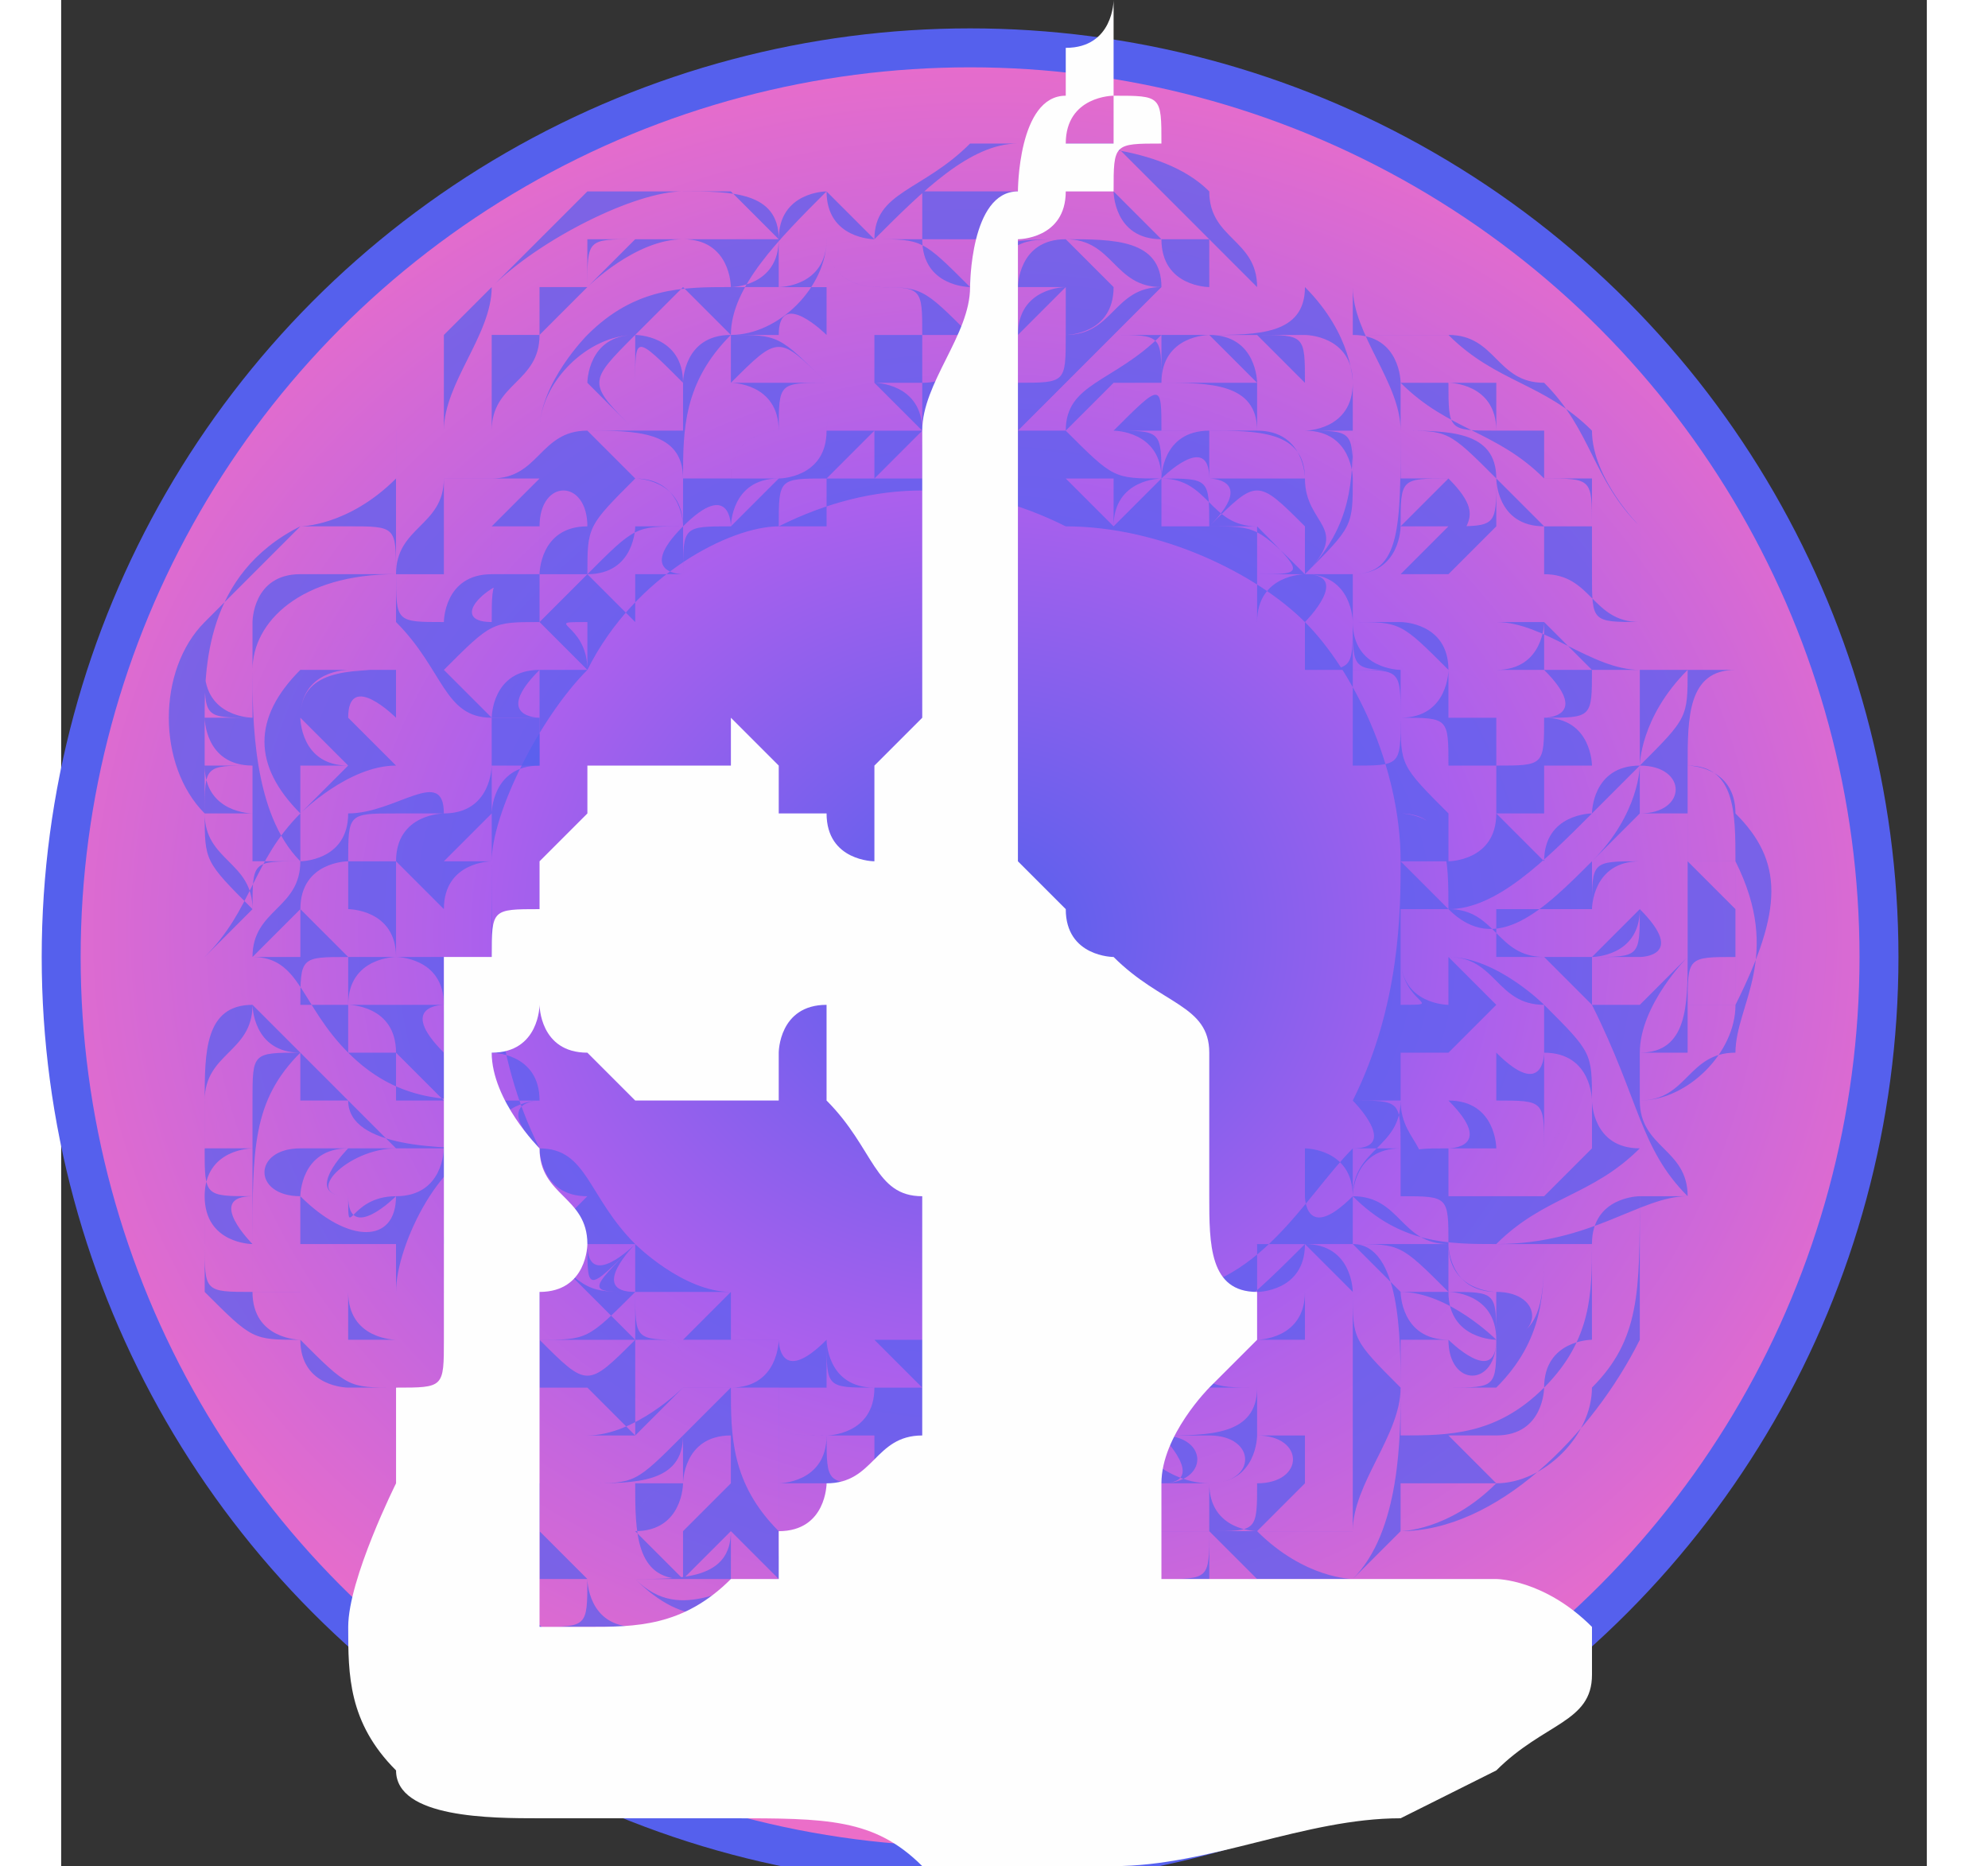
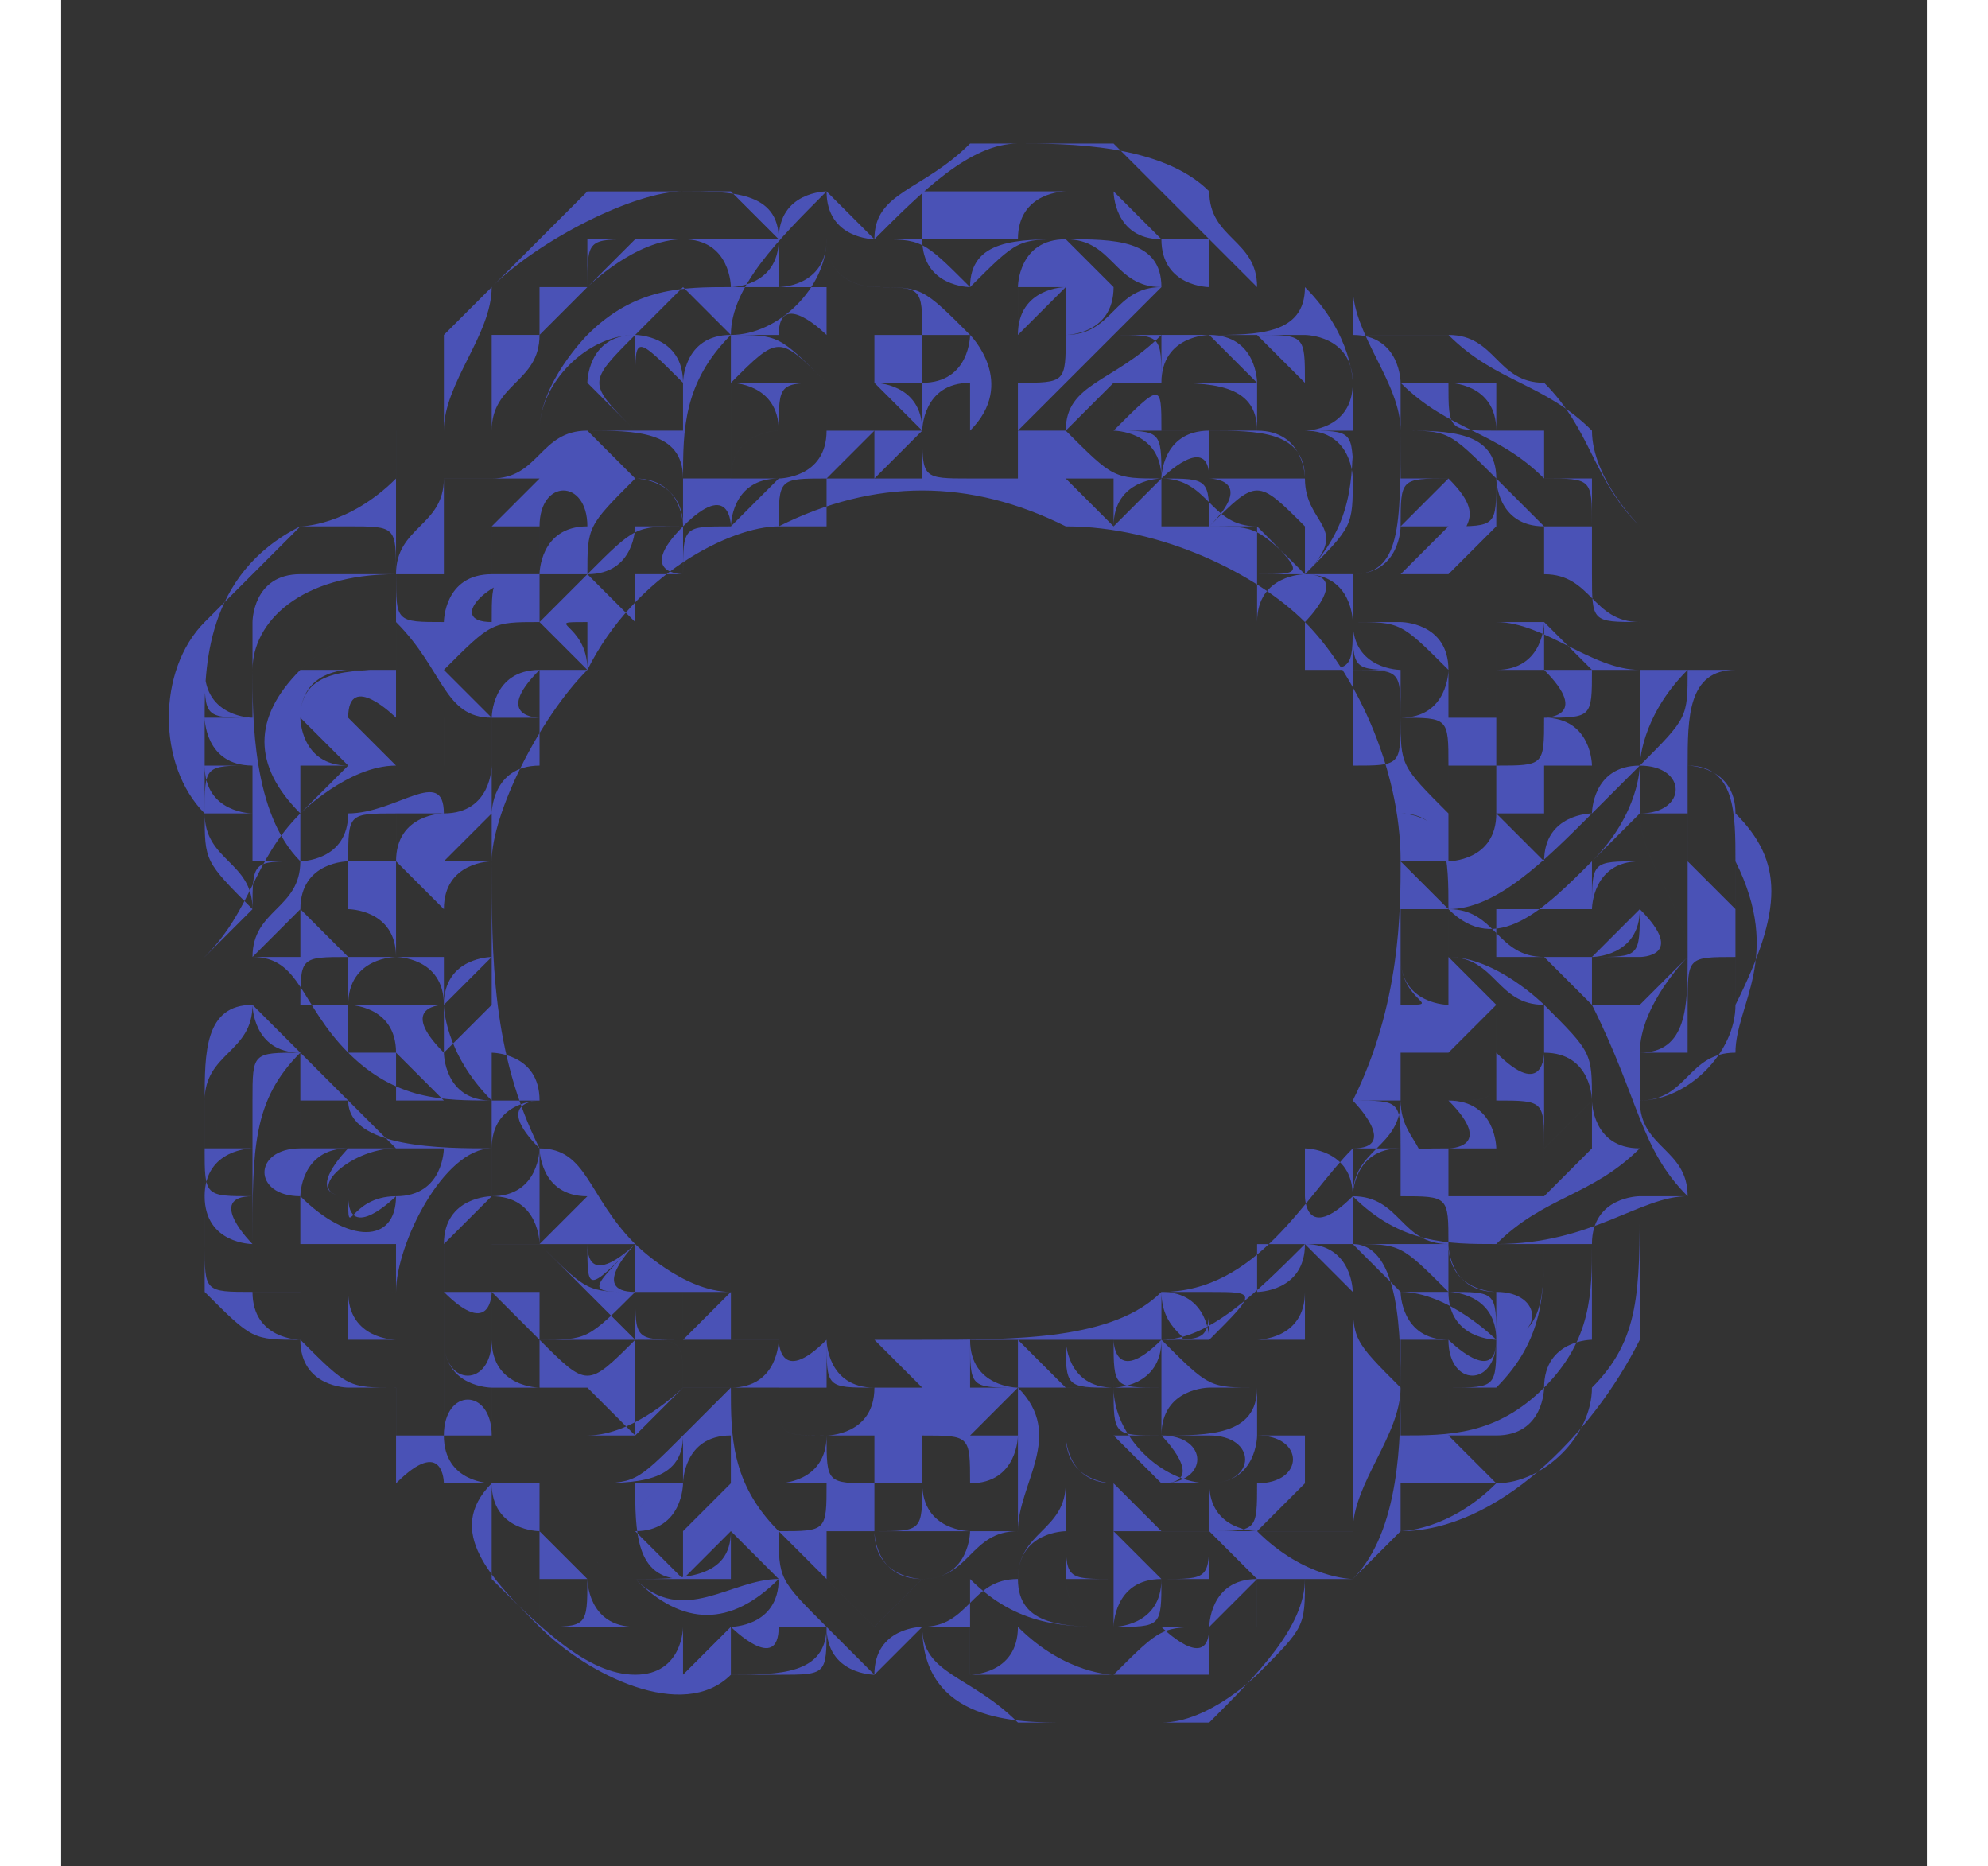
<svg xmlns="http://www.w3.org/2000/svg" width="130" height="122" viewBox="0 0 39 39">
  <rect x="0" y="0" width="39" height="39" fill="#333333" stroke="none" />
  <defs>
    <style type="text/css">
            
    .str0 {stroke:#5560ed;stroke-width:0.814}
    .fil2 {fill:#FEFEFE}
    .fil1 {fill:#5560ed;fill-rule:nonzero;fill-opacity:0.702}
    .fil0 {fill:url(#skill-6)}
   
        </style>
    <radialGradient id="skill-6" gradientUnits="userSpaceOnUse" gradientTransform="matrix(1 -0 -0 0.894 0 2)" cx="19.293" cy="19.578" r="24.56" fx="19.293" fy="19.578">
      <stop offset="0" style="stop-opacity:1; stop-color:#5560ed" />
      <stop offset="0.42" style="stop-opacity:1; stop-color:#aa60ed" />
      <stop offset="1" style="stop-opacity:1; stop-color:#ff72bd" />
    </radialGradient>
  </defs>
  <g>
-     <circle class="fil0 str0" cx="19" cy="20" r="19" />
-     <path class="fil1" d="M10 16c0,0 0,0 0,0 0,0 0,0 0,0 -1,0 -1,0 -1,0 0,0 1,0 1,0 0,-1 0,-1 0,-1 0,0 0,0 0,0 0,0 0,0 -1,0 0,0 0,0 0,1 0,0 0,0 0,0 0,0 1,0 1,0z" />
    <path class="fil1" d="M35 17c0,-1 -1,-1 -1,-1 0,0 0,0 0,0 0,-1 0,-2 1,-2 0,0 0,0 -1,0 0,0 -1,-1 -1,-1 0,0 0,0 0,0 0,0 0,-1 0,-1 0,0 0,-1 0,-1 0,0 -1,-1 -1,-2 -1,-1 -2,-1 -3,-2 0,0 0,0 -1,0 0,0 0,0 -1,0 0,0 0,-1 0,-1 0,0 0,0 0,0 -1,0 -1,0 -2,0 0,0 0,0 0,0 -1,-1 -2,-2 -3,-3 -1,0 -2,0 -3,0 -1,1 -2,1 -2,2 0,0 -1,-1 -1,-1 0,0 0,0 0,0 0,0 -1,0 -1,1 0,0 0,0 0,0 0,-1 -1,-1 -2,-1 0,0 -1,0 -2,0 -1,1 -2,2 -3,3 0,1 0,1 0,2 0,0 0,0 0,0 0,0 -1,0 -1,0 0,0 0,0 0,0 0,0 0,1 0,1 0,0 0,0 0,0 -1,1 -2,1 -2,1 -1,1 -1,1 -2,2 -1,1 -1,3 0,4 0,1 0,1 1,2 0,0 -1,1 -1,1 0,0 0,0 0,0 0,0 1,1 1,1 -1,0 -1,1 -1,2 0,0 0,1 0,2 0,0 0,1 0,1 0,1 0,1 0,1 1,1 1,1 2,1 1,1 1,1 2,1 0,0 0,0 0,0 0,0 0,1 0,1 0,0 0,1 0,1 1,-1 1,0 1,0 1,0 1,0 1,0 -1,1 0,2 1,3 1,1 3,2 4,1 1,0 1,0 1,0 1,0 1,0 1,-1 0,1 1,1 1,1 0,0 0,0 0,0 0,0 0,0 1,-1 0,2 2,2 3,2 1,0 2,0 2,0 1,0 2,-1 2,-1 1,-1 1,-1 1,-2 0,0 0,0 0,0 1,0 1,0 1,0 0,0 0,0 0,0 0,0 1,-1 1,-1 2,0 4,-2 5,-4 0,-1 0,-2 0,-3 0,0 0,0 0,0 0,0 1,0 1,0 0,0 0,0 0,0 0,-1 -1,-1 -1,-2 0,0 0,0 0,0 1,0 2,-1 2,-2 1,-2 1,-3 0,-4zm-1 -3l0 0c0,1 0,1 -1,2 0,0 0,1 -1,2 -1,1 -2,2 -3,1 0,0 0,0 0,0 0,0 0,0 0,0 1,0 2,-1 3,-2 0,0 0,0 1,-1 0,0 0,-1 1,-2 0,0 0,0 -1,0 -1,0 -2,-1 -3,-1 -1,0 -2,0 -3,0 0,0 0,0 0,0 0,0 0,0 0,0 0,0 0,0 0,0 0,-1 0,-1 0,-1 1,0 3,0 4,0 1,0 1,1 2,1 0,0 1,1 1,1zm0 3l0 0c0,0 0,1 0,1 0,0 0,1 0,2 0,1 0,2 -1,2 0,0 0,0 0,0 0,-1 1,-2 1,-2 0,-1 -1,-2 -1,-3 0,0 0,0 0,0 0,0 0,0 1,0zm0 0l0 0c0,0 0,0 0,0 0,0 0,0 0,0zm0 4l0 0c0,0 0,0 0,0 0,0 0,0 0,0 0,0 0,0 0,0 0,0 0,0 0,0 0,0 0,0 0,0zm0 0l0 0c0,1 0,1 0,0 0,0 0,0 0,0 0,0 0,0 0,0 0,0 0,0 0,0zm0 0l0 0c0,-1 0,-1 1,-1 0,0 0,0 0,0 0,0 0,0 0,0 0,0 0,0 0,0 0,1 0,1 0,1 -1,0 -1,0 -1,0zm1 -1l0 0c0,0 0,0 0,0 0,0 0,0 0,0 0,0 0,0 0,0 0,0 0,0 0,0 0,0 0,0 0,0 0,0 0,0 0,0zm0 -1l0 0c0,0 0,0 0,0 0,0 0,0 0,0 0,0 0,0 0,0 0,0 0,0 0,0zm0 0l0 0c0,0 0,0 -1,-1 1,0 1,0 1,0 0,0 0,0 0,0 0,0 0,1 0,1zm-1 -1l0 0c0,0 0,0 0,0 0,0 1,0 1,0 0,0 0,0 -1,0zm0 0l0 0c0,0 0,0 0,0 0,0 0,-1 0,-1 0,0 0,0 0,0 0,0 0,0 0,0 0,0 0,0 0,1zm-1 4l0 0c0,0 0,0 1,0 0,0 0,0 0,0 0,0 0,0 0,0 -1,0 -1,0 -1,0zm0 1l0 0c0,0 0,0 0,-1 0,0 0,0 0,0 0,0 0,0 0,0 0,0 0,1 0,1zm1 -1l0 0c0,0 0,0 0,0 0,0 0,0 0,0 0,0 0,0 0,0 0,0 0,0 0,0 0,0 0,0 0,0zm-2 -2l0 0c0,0 1,0 1,-1 0,0 -1,0 -1,0 0,0 0,0 0,0 0,0 0,-1 1,-1 0,1 0,1 0,1 0,1 0,1 -1,1 0,0 -1,0 -1,0 0,0 0,0 0,0 0,0 0,0 0,0 0,0 0,0 1,0zm-2 0l0 0c0,0 0,0 0,0 0,0 0,-1 0,-1 0,0 0,0 1,0 0,0 0,0 0,0 0,0 0,0 1,0 0,0 0,0 0,0 0,0 1,0 1,0 -1,1 -1,1 -1,1 0,0 0,0 -1,0 0,0 0,0 -1,0zm2 0l0 0c0,0 0,0 1,0 0,0 1,0 0,-1 0,0 0,-1 0,-1 -1,0 -1,0 -1,1 0,-1 0,-1 0,-1 0,0 0,0 1,-1 0,1 1,2 1,3 0,0 -1,1 -1,1 0,0 -1,0 -1,0 0,0 0,0 0,0 0,0 0,0 0,0 0,0 0,0 0,-1 0,0 -1,0 -1,0 0,0 1,0 1,0zm1 -3l0 0c0,0 0,0 0,0 0,0 0,0 0,0 0,0 0,-1 0,-1 1,0 1,1 0,1zm-2 5l0 0c1,0 1,1 1,1 0,0 -1,1 -1,1 0,-1 0,-1 0,-1 0,0 0,-1 0,-1zm0 0l0 0c0,0 0,0 0,0 0,0 0,0 1,0 -1,0 -1,0 -1,0 0,0 0,0 0,0zm0 3l0 0c-1,0 -1,0 -1,0 0,0 0,0 0,0 0,0 0,-1 0,-1 0,0 0,0 1,0 0,0 0,1 0,1 0,0 0,0 0,0zm-2 1l0 0c0,0 0,0 0,0 0,0 0,0 0,0 0,-1 0,-1 0,-1 0,-1 0,-1 0,-1 0,0 0,0 1,0 0,0 0,1 0,1 0,0 -1,0 -1,0 0,0 0,0 0,1zm-8 2l0 0c0,0 0,0 0,0 0,0 0,0 0,0 0,0 0,0 1,0 0,1 0,1 0,1 0,-1 0,-1 0,-1 0,0 0,0 0,0 0,0 0,0 0,0 0,0 0,0 0,0 0,0 0,0 0,0 0,0 0,1 0,1 -1,0 -1,-1 -1,-1zm1 1l0 0c0,0 0,0 0,0 0,0 0,0 0,0 0,0 0,0 0,0 0,0 0,0 0,0zm0 2l0 0c0,1 0,1 0,1 0,1 0,1 0,1 0,0 -1,0 -1,0 0,-1 0,-1 0,-1 0,-1 0,-1 0,-2 0,1 1,1 1,1zm-1 -1l0 0c0,0 0,0 0,0 0,0 0,0 0,0 0,0 0,0 0,0zm1 2l0 0c0,0 0,0 0,0 0,0 0,0 0,0 0,0 0,0 0,1 0,0 0,1 0,1 -1,0 -1,-1 -1,-1 0,-1 0,-1 0,-2 0,0 0,0 0,0 0,0 0,0 0,0 0,0 0,1 0,1 0,1 0,1 1,1 0,0 0,-1 0,-1zm2 0l0 0c0,0 1,1 1,1 0,0 0,0 0,0 0,0 0,0 0,0 0,0 0,0 0,0 0,0 0,0 0,0 0,0 0,0 0,0 0,0 0,0 0,0 0,0 0,0 0,0 0,0 0,0 0,1 0,0 0,0 -1,0 0,0 0,0 0,-1 0,0 0,0 0,0 0,0 0,0 0,0 0,0 0,0 0,0 0,0 0,1 0,1 0,0 0,0 0,0 0,0 0,0 0,0 0,0 0,0 0,0 0,0 0,0 0,0 0,0 1,-1 1,-1 0,0 0,0 0,0 -1,0 -1,1 -1,1 -1,0 -1,0 -2,1 0,0 -1,0 -2,-1 0,0 0,0 0,0 -1,0 -1,0 -1,0 0,0 0,0 0,-1 1,1 2,1 3,1 1,0 1,0 1,-1 1,0 1,0 1,-1 0,0 0,0 0,0zm0 2l0 0c0,0 0,0 0,0 0,1 -1,0 -1,0 0,0 0,0 0,0 0,0 0,0 0,0 0,0 0,0 0,0 0,0 1,0 1,0 0,0 0,0 0,0 0,0 0,0 0,0 0,0 0,0 0,0 0,0 0,0 0,0zm-1 0l0 0c0,1 0,1 0,1 0,0 0,0 0,0 0,0 0,0 0,0 0,0 0,0 0,0 0,-1 0,-1 0,-1 0,0 0,0 0,0 0,0 0,0 0,0zm0 1l0 0c0,0 0,0 0,0 0,0 0,0 -1,0 0,0 0,0 0,0 0,0 0,0 0,0 0,0 0,0 0,0 0,0 0,0 1,0zm-1 0l0 0c0,0 -1,0 -1,0 1,0 1,0 1,0 0,0 0,0 0,0zm-1 0l0 0c0,0 0,0 0,0 0,0 0,0 0,0 0,0 0,0 0,0 0,0 0,0 0,0 0,0 0,0 0,0zm0 0l0 0c0,0 0,0 0,0 0,0 0,0 0,0 0,0 0,0 -1,0 0,0 0,0 0,0 0,0 0,0 0,0 0,0 1,0 1,0zm-1 0l0 0c0,0 0,0 0,0 0,0 0,0 0,0 0,-1 0,-1 0,-1 0,1 0,1 0,1zm-1 -1l0 0c0,0 0,0 0,0 0,0 0,0 1,0 0,1 -1,1 -1,1l0 0c0,-1 0,-1 0,-1 0,0 0,0 0,0zm0 0l0 0c0,0 0,0 0,0 0,0 0,0 0,0 0,0 0,0 0,0 0,0 0,0 0,0 0,0 0,0 0,0zm5 -2l0 0c0,1 0,1 0,1 -1,0 -1,0 -1,0 0,1 -1,1 -1,1 -1,0 -2,0 -2,-1 0,0 0,0 0,0 0,-1 1,-1 1,-1 0,0 0,0 0,0 0,0 0,1 0,1 0,0 0,1 1,1 0,0 0,-1 1,-1 0,0 -1,-1 -1,-1 0,0 0,0 0,0 0,0 1,0 1,0 0,0 1,0 1,0 0,0 0,0 0,0zm-3 -3l0 0c0,0 0,0 0,-1 0,1 0,1 1,1 0,0 0,0 -1,0 0,0 0,0 0,0zm-12 0l0 0c0,0 0,0 0,1 0,-1 -1,-1 -1,0 0,-1 0,-1 0,-2 0,0 0,0 0,0 0,1 1,1 1,1 0,0 0,0 0,0zm-1 -1l0 0c0,0 0,0 0,0 0,0 0,0 0,0 0,0 0,-1 0,-1 0,0 0,0 0,0 1,1 1,0 1,0 0,1 0,1 0,1 0,0 0,0 0,0 0,1 -1,1 -1,0zm1 -4l0 0c0,0 0,0 0,0 0,0 0,0 0,0 0,0 0,0 0,-1 0,1 0,1 0,1 0,-1 0,-1 0,-1 0,0 0,0 0,0 0,0 0,1 0,1 0,0 1,0 1,0 0,0 0,0 0,0 0,0 0,1 -1,1 0,-1 0,-1 0,-1 0,0 0,0 0,0 0,0 0,0 0,0zm-3 -2l0 0c0,0 0,0 0,0 0,0 0,0 0,0 0,-1 0,-1 0,-1 0,0 1,0 1,1 0,0 -1,0 -1,0zm0 -1l0 0c-1,0 -1,0 -1,0 0,0 0,0 0,0 0,-1 0,-1 1,-1 0,0 0,0 0,1 0,0 0,0 0,0zm1 -3l0 0c0,0 0,0 -1,0 0,0 0,0 0,0 0,0 0,0 0,0 0,-1 0,-1 1,-1 0,0 0,1 0,1zm1 -8l0 0c0,0 0,0 1,0 0,0 0,0 0,0 0,1 0,1 0,1 -1,0 -1,0 -1,0 0,0 0,0 0,0 0,0 0,-1 0,-1zm0 1l0 0c0,0 0,0 0,0 0,0 1,0 1,0 0,0 0,1 0,1 -1,0 -1,0 -1,0 0,0 0,0 0,-1 0,0 0,0 0,0 0,0 0,0 0,0 0,0 0,0 0,0zm1 1l0 0c0,0 0,0 0,0 -1,0 -1,1 -1,1 0,0 0,0 0,0 0,0 0,0 0,0 -1,0 -1,0 -1,-1 1,0 1,0 2,0zm0 -2l0 0c0,0 1,0 1,0 0,0 0,0 0,0 0,0 -1,1 -1,1 0,0 0,0 0,0 0,0 0,-1 0,-1 0,0 0,0 0,0zm1 0l0 0c0,0 0,0 0,0 1,0 1,0 1,0 0,0 0,0 0,0 0,0 -1,0 -1,0 0,0 0,0 0,0 0,0 0,0 0,0 0,0 0,0 0,0zm0 1l0 0c0,0 0,0 0,0 0,-1 1,-1 1,0 0,0 0,0 0,0 0,0 0,0 0,1 0,-1 0,-1 0,-1 -1,0 -1,1 -1,1 0,0 0,0 0,0 0,-1 0,-1 0,-1zm1 -1l0 0c0,0 1,0 1,0 0,0 0,0 0,0 0,0 0,0 0,0 0,0 -1,0 -1,0 0,0 0,0 0,0 0,0 0,0 0,0 0,0 0,0 0,0zm3 0l0 0c0,-1 0,-1 0,-1 0,-1 0,-1 0,-1 0,0 0,0 0,0 0,0 1,0 1,1 0,0 0,0 0,0 0,0 -1,0 -1,1zm6 0l0 0c0,0 0,0 0,0 1,0 1,0 1,0 0,0 0,0 0,0 0,0 0,0 0,0 0,0 0,0 0,0 0,0 -1,0 -1,0 0,0 0,0 0,0 0,0 0,0 0,0 0,0 0,0 0,0 0,0 0,0 -1,-1 1,0 1,0 1,0 0,1 0,1 0,1 0,0 0,0 0,0zm3 -2l0 0c0,0 0,0 0,0 0,0 0,1 0,0 1,0 2,0 2,1 0,0 0,0 0,0 0,0 -1,0 -1,0 0,0 0,0 -1,0 0,-1 0,-1 -1,0 0,-1 0,-1 0,-1 0,0 0,0 0,0 0,0 0,0 0,0 0,0 1,0 1,0zm-1 -1l0 0c0,0 1,0 1,0 0,0 0,0 0,0 0,0 0,0 0,1 0,0 0,0 0,0 0,0 0,0 0,0 0,-1 0,-1 -1,-1zm1 0l0 0c1,0 1,0 1,0 0,0 0,0 0,0 0,0 0,0 -1,0 0,0 0,0 0,0zm1 0l0 0c0,0 1,1 1,1 0,0 0,0 0,0 -1,0 -1,0 -1,0 -1,0 -1,0 -1,0 0,-1 1,-1 1,-1zm2 3l0 0c0,0 -1,0 -1,0 0,0 -1,0 -1,0 0,-1 0,-1 0,-1 1,0 2,0 2,1 0,0 0,0 0,0 0,0 0,0 0,0 0,0 0,0 0,0 0,0 1,0 1,0 0,0 0,0 0,0 0,0 0,0 0,0 0,0 0,0 0,0 0,0 0,0 0,0 0,0 0,0 0,0 0,0 0,0 0,0 0,1 0,1 -1,2 1,-1 0,-1 0,-2zm1 3l0 0c0,1 0,1 1,1 -1,0 -1,0 -1,0 0,0 0,0 0,-1zm2 0l0 0c0,0 0,0 0,0 1,0 1,0 1,0 0,1 0,1 0,2 0,0 0,0 0,0 0,-1 -1,-1 -1,-1 0,0 0,-1 0,-1zm3 1l0 0c0,0 1,0 1,0 0,1 0,1 0,2 0,0 0,0 0,0 0,0 0,0 0,0 -1,0 -1,0 -1,0 0,0 0,-1 0,-1 0,0 0,-1 0,-1 0,0 0,0 0,0 0,0 0,0 0,0zm-3 0l0 0c0,0 0,0 0,0 0,0 1,0 1,1 0,0 0,0 -1,0 0,0 0,0 0,0 0,0 0,-1 0,-1zm1 1l0 0c0,0 0,0 0,0 0,0 1,0 1,0 0,1 0,1 -1,1 0,0 0,0 0,0 0,-1 0,-1 0,-1zm2 -1l0 0c0,0 0,1 0,1 0,0 0,1 0,1 0,0 0,-1 -1,-1 1,0 1,0 1,-1zm-1 1l0 0 0 0c0,0 0,0 -1,0 0,-1 0,-1 0,-1 1,0 1,0 1,0 1,1 0,1 0,1zm-2 1l0 0c1,0 1,0 1,0 0,1 0,1 0,1 0,0 -1,0 -1,0 0,-1 0,-1 0,-1zm1 2l0 0c0,0 0,0 0,0 0,0 0,0 1,0 -1,0 -1,0 -2,0 1,0 1,0 1,0zm0 -1l0 0c0,0 0,0 0,0 1,0 1,0 1,0 0,0 0,1 0,1 0,0 -1,-1 -1,-1zm1 -1l0 0c0,0 0,0 0,0 1,0 1,0 1,0 0,1 0,1 -1,1 0,0 0,0 0,0 0,0 0,-1 0,-1zm0 1l0 0c0,0 0,0 0,0 1,0 1,0 1,-1 0,0 0,0 0,0 0,0 0,0 0,0 0,0 1,0 1,0 -1,0 -1,1 -1,1 0,0 -1,0 -1,1 0,0 0,0 0,-1zm1 -3l0 0c0,0 0,0 0,0 0,0 0,0 0,0 -1,0 -1,0 -1,0 0,0 0,-1 0,-1 0,0 1,1 1,1 0,0 0,0 0,0zm-2 0l0 0c0,0 0,-1 0,-1 0,0 0,0 0,0 0,0 0,0 1,0 0,0 0,0 0,0 0,0 0,1 -1,1zm-1 0l0 0c0,0 0,0 0,0 0,0 0,0 0,0 0,-1 -1,-1 -1,-1 0,0 0,0 1,0 0,0 0,0 0,0 0,0 0,1 0,1zm0 0l0 0c0,0 0,1 -1,1 0,0 0,0 0,0 0,0 0,-1 0,-1 0,0 -1,0 -1,-1 1,0 1,0 2,1zm0 8l0 0c0,0 0,0 1,-1 0,1 0,1 0,1 0,1 0,1 -1,1 0,0 0,0 0,0 0,0 0,0 0,0 0,-1 0,-1 0,-1zm0 1l0 0c0,0 -1,0 -1,0 0,0 0,0 0,0 0,0 0,0 0,-1 0,0 0,0 1,0 0,0 0,0 0,0 0,0 0,0 0,1zm-2 0l0 0c1,0 1,0 1,0 0,0 0,0 0,1 0,-1 0,-1 -1,-1zm0 2l0 0c0,0 0,0 0,-1 0,0 0,0 0,0 0,0 0,0 0,0 0,0 0,0 0,1 0,0 0,0 -1,0 0,0 0,-1 0,-1 0,0 1,0 1,1zm-1 -1l0 0c0,0 1,0 1,0 0,0 0,0 0,0 0,0 0,0 0,0 0,0 -1,0 -1,0zm1 0l0 0c0,-1 0,-1 0,-1 0,0 0,0 0,0 0,0 1,1 0,1 0,0 0,0 0,0 0,0 0,0 0,0 0,0 0,0 0,0zm0 0l0 0c0,-1 0,-1 0,-1 0,0 0,0 0,0 0,0 0,0 0,1 0,0 0,0 0,0 0,0 0,0 0,0zm0 -1l0 0c0,0 0,0 0,0 0,0 1,0 1,0 0,0 0,-1 -1,-1 0,0 0,0 0,0 0,0 0,0 0,0 0,0 0,0 0,0 1,0 1,1 1,1 0,0 -1,0 -1,0zm0 0l0 0c0,0 0,0 0,0 0,0 0,0 0,0 0,0 1,0 1,0 0,0 -1,0 -1,0zm1 -1l0 0c0,0 0,0 0,0 0,0 0,0 0,0 0,0 0,-1 0,-1 0,0 0,1 0,1 0,0 0,0 -1,0 0,0 0,0 0,0 1,0 1,0 1,0 0,0 0,0 0,0zm0 0l0 0c0,0 0,0 0,0 0,0 0,0 0,0 0,0 0,0 0,0 0,0 0,0 0,0zm0 -1l0 0c0,0 0,0 0,0 0,0 0,0 0,0 0,0 0,0 0,0 0,0 0,0 0,-1 0,0 0,0 0,0 0,1 1,1 0,1 0,0 0,0 0,0 0,0 0,0 0,0 0,0 0,0 0,0 0,0 0,0 0,0zm0 0l0 0c0,0 0,0 0,0 0,0 0,0 0,0 0,0 0,0 0,0 0,0 0,0 0,0zm0 -2l0 0c0,0 0,0 0,0 0,0 0,0 0,0 0,0 0,0 0,0 0,0 0,0 0,0 0,0 0,0 1,0 0,0 -1,0 -1,0 0,0 0,0 0,0 0,0 0,0 0,0 0,0 0,0 0,0zm0 0l0 0c0,0 0,0 0,0 0,0 0,0 0,0 0,0 0,0 0,0 0,0 0,0 0,0 0,0 0,0 0,0 0,0 0,0 0,0zm0 -1l0 0c0,0 0,0 0,0 0,0 0,0 0,0 0,0 0,0 0,0 0,0 0,0 0,0 0,0 0,0 0,0 0,0 0,-1 0,-1 0,0 0,0 0,0 0,0 0,1 0,1 0,0 0,0 0,0zm0 2l0 0c0,0 0,0 0,0 0,0 0,0 0,0 0,0 0,0 0,0 0,0 0,0 0,0 0,0 0,0 0,0zm0 -2l0 0c0,0 0,0 0,0 0,0 0,0 0,0 0,0 0,0 0,0 0,0 0,0 0,0 0,0 0,0 0,0 0,0 0,0 0,0zm0 3l0 0c0,0 0,0 0,0 0,1 0,1 0,2 0,-1 0,-1 0,-1 0,0 0,0 0,0 0,0 0,0 0,-1zm0 -1l0 0c0,0 1,0 1,0 0,0 0,1 0,1 0,0 -1,0 -1,-1zm1 0l0 0c0,0 -1,0 -1,0 0,0 0,0 0,0 0,0 0,0 0,0 0,0 0,0 0,0 0,0 0,0 0,0 0,0 0,0 0,-1 0,0 0,0 0,0 0,0 1,1 1,1zm-1 -1l0 0c1,0 1,0 1,0 0,0 0,0 0,1 0,0 -1,-1 -1,-1zm0 -1l0 0c0,0 1,0 1,0 0,-1 -1,-1 -1,-1 0,0 0,0 0,0 1,0 1,1 1,2 0,0 -1,-1 -1,-1zm0 -1l0 0c0,0 0,0 0,0 0,0 0,0 0,0 0,0 0,0 0,0 0,0 0,0 0,0 0,0 0,-1 0,-1 0,0 0,0 0,0 0,0 0,0 0,0 0,0 0,0 0,1 0,0 0,0 0,0zm0 0l0 0c0,0 0,0 0,-1 0,0 0,0 0,0 0,1 0,1 0,1 0,0 0,0 0,0 0,0 0,0 0,0 0,0 0,0 0,0zm0 -1l0 0c0,0 0,0 0,0 0,0 0,0 -1,0 1,0 1,0 1,0 0,0 0,0 0,-1 0,0 -1,0 -1,0 0,0 0,0 0,0 0,0 0,0 0,0 1,0 1,0 1,0 0,1 0,1 0,1 0,0 0,0 0,0 0,0 0,0 0,0zm-1 0l0 0c0,0 0,0 0,-1 0,0 1,0 1,0 0,1 0,1 -1,1zm0 -1l0 0c0,0 0,0 0,-1 0,0 0,0 0,0 0,0 0,0 0,0 0,0 0,0 0,0 0,0 0,0 0,0 0,0 0,0 0,0 1,0 1,0 1,1 -1,0 -1,0 -1,0 0,0 0,0 0,0 0,0 0,0 0,0 0,0 0,0 0,0zm0 0l0 0c0,0 0,0 0,0 0,-1 0,-1 0,-1 0,0 0,0 0,0 0,0 0,0 0,0 0,0 0,0 0,1 0,0 0,0 0,0zm1 0l0 0c0,0 0,0 0,0 0,0 0,0 0,0 0,0 0,0 0,0zm0 1l0 0c0,0 0,0 0,0 0,0 0,0 0,0 0,0 0,0 0,0 0,0 0,0 0,0zm-1 -2l0 0c0,0 0,0 0,0 0,0 0,0 0,0 0,0 0,0 0,0 0,0 0,0 -1,0 1,0 1,0 1,-1 0,0 0,0 -1,0 0,0 0,0 0,0 0,0 0,0 0,0 0,0 0,0 0,0 0,0 1,0 1,0 0,0 0,1 0,1zm-1 0l0 0c0,0 0,0 0,-1 0,0 1,0 1,0 0,0 0,1 0,1 0,0 -1,0 -1,0zm0 -1l0 0c0,0 0,-1 0,-1 0,0 -1,0 -1,1 0,0 0,-1 0,-1 0,0 0,0 0,0 0,0 0,0 0,0 0,0 0,0 0,0 0,0 0,0 0,0 1,0 1,0 1,0 0,0 0,1 0,1 0,0 0,0 0,0 0,0 0,0 0,0 0,0 0,0 0,0zm0 0l0 0c0,0 0,0 -1,0 1,0 1,0 1,0 0,-1 0,-1 0,-1 0,1 0,1 0,1zm-1 -1l0 0c0,0 0,0 0,0 0,0 0,0 0,0 -1,0 -1,0 -1,0 0,-1 0,-1 0,-1 0,0 0,0 0,0 0,0 -1,0 -1,0 1,0 1,0 1,0 0,0 0,0 0,0 0,0 0,1 0,1 0,0 0,0 1,0 0,0 0,-1 0,-1 1,1 1,1 0,1 0,0 0,0 0,0 0,0 0,0 0,0 0,0 0,0 0,0 0,0 0,0 0,0 0,0 0,0 0,0zm0 0l0 0c0,0 0,0 0,0 0,0 0,0 0,0 0,0 0,0 0,0zm-1 -1l0 0c0,0 0,0 0,0 0,0 0,0 0,0 0,0 0,0 0,0 0,0 0,0 0,0 0,0 0,0 0,0zm-1 0l0 0c0,-1 0,-1 0,-1 1,0 1,1 2,1 0,0 0,0 0,0 0,0 0,0 0,1 0,-1 0,-1 0,-1 0,0 -1,0 -1,0 0,0 0,0 -1,0 0,0 0,0 0,0zm0 0l0 0c0,0 0,0 0,-1 0,0 -1,1 -1,1 0,0 0,0 0,0 0,-1 1,-1 1,-1 0,0 0,0 0,1 0,0 0,0 0,0 0,0 0,0 0,0 0,0 0,0 0,0 0,0 0,0 0,0 0,0 0,0 0,0zm0 0l0 0c0,0 0,0 0,0 0,0 0,0 0,0 0,0 0,-1 0,0 0,0 0,0 0,0zm-1 -1l0 0c0,0 0,0 0,0 0,0 -1,0 -1,0 0,0 0,0 0,0 0,0 0,0 0,0 0,0 0,0 0,0 0,0 0,0 0,0 0,0 1,0 1,0 0,0 0,0 0,1 0,0 0,0 0,0 0,-1 0,-1 0,-1zm0 1l0 0c0,0 -1,-1 -1,-1 0,0 1,0 1,0 0,0 0,0 0,1zm0 -1l0 0c0,0 0,0 1,0 0,0 -1,0 -1,0 0,0 0,0 0,0 0,0 0,0 0,0zm2 -1l0 0c-1,0 -1,1 -1,1 0,-1 0,-1 -1,-1 0,0 0,0 0,0 1,0 1,0 1,0 1,0 1,0 1,0zm0 1l0 0c0,0 1,0 0,1 0,-1 0,-1 -1,-1 0,0 0,0 0,0 0,0 1,-1 1,0zm2 1l0 0c0,1 0,1 0,1 0,0 0,0 0,0 0,0 0,0 0,-1zm0 1l0 0c0,0 0,0 0,0 -1,-1 -1,-1 -2,-1 1,-1 1,-1 2,0 0,0 0,0 0,1zm0 1l0 0c0,0 1,-1 0,-1 1,0 1,1 1,1 0,0 0,0 0,0 0,0 -1,0 -1,0zm-2 -6l0 0c1,0 1,0 1,0 0,0 1,1 1,1 -1,0 -1,0 -1,0 0,0 0,-1 -1,-1zm2 1l0 0c0,0 0,0 0,0 0,0 0,0 0,0 0,0 0,1 0,1 0,0 0,0 0,0 0,0 0,0 -1,0 0,0 0,-1 0,-1 0,0 0,0 1,0zm0 0l0 0c0,0 0,0 0,0 1,0 1,0 1,0 0,1 -1,1 -1,1 0,-1 0,-1 0,-1 0,0 0,0 0,0zm0 1l0 0c1,0 1,1 1,1 -1,0 -1,0 -1,0 0,0 0,-1 -1,-1 1,0 1,0 1,0zm0 0l0 0c0,0 0,0 0,0 0,0 1,0 1,0 0,0 0,0 0,0 0,0 0,0 0,1 0,-1 0,-1 -1,-1zm0 -1l0 0c0,-1 0,-1 -1,-1 0,0 0,0 -1,0 0,0 0,0 0,0 0,0 1,0 1,0 0,0 1,0 1,0 0,0 1,0 1,1 -1,0 -1,0 -1,0zm-4 1l0 0c0,0 0,0 0,0 0,0 0,0 0,0 0,0 -1,0 -1,0 0,0 1,-1 1,-1 0,0 0,1 0,1zm0 0l0 0c0,0 1,0 1,1 -1,0 -1,0 -2,-1 0,0 1,0 1,0zm0 1l0 0c-1,0 -1,0 -1,0 0,0 0,0 0,0 0,0 0,0 0,0 0,0 0,0 0,0 0,0 0,0 0,0 0,0 0,0 1,0zm-2 0l0 0c0,0 0,0 0,0 0,0 0,0 0,0 0,0 0,0 0,0zm0 0l0 0c0,0 0,0 0,0 0,0 0,0 0,0 0,0 -1,0 -1,0 0,0 0,0 0,0 0,0 0,0 0,0 0,0 0,0 0,0 0,0 0,0 0,0 0,0 0,-1 0,-1 1,1 1,1 1,1zm-1 0l0 0c0,0 0,0 0,0 0,0 0,0 0,0 0,0 0,0 0,0zm-1 0l0 0c0,0 0,0 0,0 0,0 -1,0 -1,0 0,0 0,0 0,0 0,0 0,0 0,0 0,0 0,0 0,0 0,0 0,0 1,-1 0,0 0,0 0,0 0,0 0,0 0,0 0,0 0,1 0,1 0,0 0,0 0,0 0,0 0,0 0,0 0,0 0,0 0,0zm0 0l0 0c0,0 0,0 0,0 0,0 0,0 0,0 0,0 0,0 0,0 0,0 0,0 0,0zm-1 0l0 0c0,0 0,0 0,0 -1,0 0,0 0,0 0,0 0,0 0,0 0,0 0,0 0,0 0,0 -1,0 -1,0 0,0 0,0 1,-1 0,0 0,1 0,1 0,0 0,0 0,0 0,0 0,0 0,0 0,0 0,0 0,0 0,0 0,0 0,0 0,0 0,0 0,0 0,0 0,0 0,0 0,0 0,0 0,0zm0 0l0 0c0,0 0,0 0,0 0,0 0,0 0,0 0,0 0,0 0,0 0,0 0,0 0,0 0,0 0,0 0,0zm-1 0l0 0c0,0 0,0 0,1 0,0 0,0 -1,0 0,-1 0,-1 1,-1 0,0 0,0 0,0 0,0 0,0 0,0 0,0 0,0 0,0 0,0 0,0 0,0zm0 0l0 0c0,0 0,1 0,1 0,-1 0,-1 0,-1 0,0 0,0 0,0 0,0 0,0 0,0zm-1 0l0 0c0,0 0,0 0,0 0,0 0,0 0,0 0,0 0,0 0,0zm1 -1l0 0c0,0 0,-1 1,-1 0,0 1,1 1,1 0,0 0,0 0,0 0,0 0,-1 1,-1 0,0 0,1 0,1 0,0 0,0 0,0 -1,0 -2,0 -3,0 0,0 0,0 0,0 0,0 0,0 0,0zm2 0l0 0c0,-1 -1,-1 -1,-1 0,0 0,0 0,0 0,0 0,0 0,0 0,0 0,0 1,0 0,0 0,0 0,0 0,0 0,0 0,0 0,0 0,1 0,1zm-1 -1l0 0c-1,0 -1,0 -1,0 0,0 0,0 0,0 0,-1 0,-1 0,-1 1,0 1,0 1,0 0,0 0,0 0,0 0,1 0,1 0,1zm-1 0l0 0c0,0 0,0 1,0 -1,0 -1,1 -1,1 0,0 -1,0 -1,0 0,-1 0,-1 1,-1zm0 1l0 0c0,0 0,0 0,0 0,0 0,0 0,0l0 0c0,0 0,0 0,0 0,0 0,0 0,0 0,1 -1,1 -1,1 0,0 0,0 -1,0 0,0 0,0 0,0 0,-1 1,-1 1,-1 0,0 1,0 1,0zm0 1l0 0c0,0 0,0 0,0 0,0 0,0 0,0 0,0 0,0 0,0zm1 0l0 0c0,0 0,-1 0,-1 0,0 0,0 0,0 0,0 0,1 0,1zm1 -1l0 0c0,0 1,0 1,0 0,0 0,1 0,1 -1,0 -1,0 -1,-1zm1 -1l0 0c0,0 0,0 0,0 0,0 0,0 0,0 0,0 0,0 0,0 0,0 0,0 0,-1 0,1 0,1 0,2 0,-1 0,-1 0,-1zm-1 0l0 0c0,0 0,-1 0,-1 -1,0 -1,0 -1,0 1,0 1,0 1,0 0,0 0,0 0,0 1,0 1,0 1,0 0,0 0,1 -1,1zm-1 -1l0 0c0,0 0,0 -1,0 0,0 0,0 0,0 0,-1 1,-1 1,-1 0,0 0,0 0,0 1,0 1,0 1,1 0,0 0,0 -1,0zm-1 0l0 0c0,0 0,-1 0,-1 -1,0 -1,0 -1,0 0,0 1,0 1,-1 0,1 1,1 1,1 0,0 -1,0 -1,1zm0 0l0 0c0,0 0,0 0,0 0,0 0,0 0,1 -1,-1 -1,-1 -2,-1 0,0 1,0 1,0 0,0 0,0 0,0 0,0 0,0 0,0 0,-1 1,0 1,0zm0 1l0 0c-1,0 -1,0 -1,0 0,0 -1,0 -1,0 0,0 0,0 0,0 0,0 0,0 0,0 1,-1 1,-1 2,0zm-1 2l0 0c0,0 0,0 0,1 0,0 0,0 0,0 0,0 0,0 0,0 0,0 0,0 0,0 0,0 0,0 0,0 0,0 0,0 0,-1 0,0 0,0 0,0 0,0 -1,1 -1,1 1,0 1,0 1,0 -1,0 -1,0 -1,0 0,0 0,0 0,0 0,0 0,-1 1,-1zm0 1l0 0c0,0 0,0 0,0 0,0 0,0 0,0 0,0 0,-1 0,0 0,0 0,0 0,0zm0 0l0 0c2,-1 4,-1 6,0 2,0 4,1 5,2 1,1 2,3 2,5 0,1 0,3 -1,5 0,0 0,1 0,1 0,0 0,0 0,0 -1,1 -2,3 -4,3 -1,1 -3,1 -5,1 0,0 0,0 0,0 0,0 0,0 -1,0 0,0 0,0 0,0 0,0 0,0 0,0 0,0 0,0 0,0 0,0 0,0 0,0 0,0 -1,0 -1,0 0,0 0,0 0,0 0,0 0,0 0,0 0,0 0,0 0,0 -1,0 -1,0 -1,0 -1,0 -1,0 -1,0 0,0 0,0 0,-1 0,0 0,0 0,0 0,0 0,0 0,0 -1,0 -2,-1 -2,-1 -1,-1 -1,-2 -2,-2 -1,-2 -1,-4 -1,-6 0,-1 1,-3 2,-4 1,-2 3,-3 4,-3zm11 14l0 0c0,0 0,0 0,0 0,0 0,0 0,0 0,0 0,0 0,0 0,0 0,0 0,0 0,0 0,0 0,0zm-1 1l0 0c0,0 1,0 1,0 0,1 -1,1 -1,1 0,0 0,-1 0,-1zm0 1l0 0c0,0 0,0 0,0 0,0 0,0 0,0 0,0 0,0 0,0zm-1 0l0 0c1,0 1,0 1,0 0,0 0,0 0,0 0,0 0,0 0,0 0,0 0,0 0,0 0,-1 0,-1 0,-1 0,0 0,0 0,0 0,0 0,0 0,0 0,0 0,1 0,1 0,0 0,0 -1,0zm0 1l0 0c0,0 0,0 0,0 0,0 0,0 0,0 0,0 0,0 0,0zm0 -1l0 0c0,0 0,0 0,0 0,0 0,0 0,0 0,0 0,0 0,0 0,0 0,0 0,0 0,0 0,0 0,0 1,0 1,0 0,1 0,0 0,-1 0,-1zm-1 1l0 0c0,0 0,0 1,0 -1,0 -1,0 -1,0 0,0 0,0 0,0zm0 0l0 0c0,0 0,0 0,0 0,0 0,0 0,0 0,0 0,0 1,0 0,0 0,-1 -1,-1 1,0 1,0 1,0 0,0 0,0 0,0 0,1 0,1 -1,1zm-1 0l0 0c0,1 0,1 1,1 0,0 0,0 0,0 -1,0 -1,0 -1,0 0,0 0,0 0,-1zm0 0l0 0c0,0 0,0 0,0 0,0 0,0 0,0 0,0 0,0 0,0 0,0 0,0 1,0 0,0 0,0 0,0 0,0 0,0 0,0 0,0 0,0 0,0 0,0 0,0 0,0 -1,1 -1,0 -1,0zm0 0l0 0c0,0 0,0 0,0 0,0 1,0 1,0 0,0 0,0 0,0 -1,0 -1,0 -1,0zm1 0l0 0c0,-1 0,-1 0,-1 0,1 1,1 0,1 0,0 0,0 0,0zm1 -1l0 0c0,0 0,0 0,0 0,0 0,0 0,0 0,0 0,0 0,0 0,0 0,0 0,0zm1 0l0 0c0,0 0,-1 0,-1 0,0 0,1 0,1 0,0 0,0 0,0zm0 -1l0 0c0,0 0,0 0,0 0,0 0,0 0,0 1,0 1,0 1,0 0,0 0,0 0,0 0,0 0,0 0,0 0,0 0,-1 0,-1 0,0 0,0 0,0 0,1 0,1 0,1 0,0 -1,0 -1,0zm0 0l0 0c0,0 0,0 0,0 1,0 1,0 1,0 0,0 0,0 0,0 0,0 -1,0 -1,0zm-3 2l0 0c0,0 0,0 0,0 0,0 0,0 0,0 0,0 -1,0 -1,0 0,0 0,0 0,0 0,0 1,0 1,0 0,0 0,0 0,0zm-1 1l0 0c0,0 -1,-1 -1,-1 1,0 1,0 1,0 0,0 0,1 0,1zm-1 1l0 0c0,0 0,0 -1,0 0,0 0,0 0,0 0,0 1,-1 1,-1 0,0 0,0 0,1zm-5 -1l0 0c0,0 0,0 0,0 1,0 1,0 2,0 0,0 0,0 0,0 0,1 -1,1 -1,1 -1,0 -1,0 -1,-1 0,0 0,0 0,0zm2 1l0 0c0,0 0,1 0,1 0,0 0,0 0,0 -1,0 -1,0 -1,-1 0,0 1,0 1,0zm0 -1l0 0c0,0 0,0 0,1 1,0 1,0 1,0 0,0 0,0 0,0 -1,0 -1,0 -1,0 0,-1 0,-1 0,-1zm0 2l0 0c0,0 0,0 0,0 0,0 0,0 0,0 1,0 1,0 1,0 0,0 0,0 0,0 0,1 0,1 -1,1 0,0 0,0 0,-1zm1 0l0 0c0,0 0,-1 0,-1 1,0 1,0 1,1 0,0 0,0 -1,0 0,0 0,0 0,0zm1 -2l0 0c0,0 0,0 0,0 -1,0 -1,0 -1,0 0,0 0,0 0,0 0,0 0,0 1,0 0,0 0,0 0,0 0,0 0,0 0,0 0,0 0,0 0,0 0,0 0,0 0,0 0,0 0,0 0,0 0,0 0,0 0,0 -1,0 -1,0 -1,0 0,0 0,0 1,0 0,0 0,0 0,0zm0 0l0 0c0,0 0,0 0,0 0,0 0,0 0,0 0,0 0,0 0,0zm1 0l0 0c-1,0 -1,0 -1,0 0,0 0,0 0,-1 0,0 0,0 0,0 0,1 0,1 1,1 0,0 0,0 0,-1 0,0 0,0 0,0 0,0 0,0 0,0 0,1 0,1 0,1zm-1 -1l0 0c1,0 1,0 1,0 0,1 0,1 0,1 0,0 -1,0 -1,-1zm-2 1l0 0c0,0 1,0 1,0 0,0 0,0 0,0 0,0 0,0 0,0 0,0 0,0 0,0 -1,0 -1,0 -1,0 0,0 0,0 0,-1 0,0 0,0 0,0 0,1 0,1 0,1zm0 -1l0 0c0,0 1,1 1,1 0,0 0,0 0,0 0,0 -1,0 -1,0 0,0 0,0 0,-1zm0 1l0 0c0,0 0,0 0,0 0,0 0,0 0,-1 0,0 0,0 0,0 0,1 0,1 0,1 0,0 0,0 0,0 -1,0 -1,0 -1,0 0,0 0,0 0,-1 0,0 0,0 0,0 0,1 0,1 1,1zm-1 -1l0 0c1,0 1,0 1,0 0,0 0,1 0,1 -1,0 -1,-1 -1,-1zm0 0l0 0c0,0 0,0 0,0 0,0 0,0 0,0 -1,1 -1,0 -1,0 0,0 0,0 0,0 1,0 1,0 1,0 0,0 0,0 0,0 0,0 0,0 0,0zm-1 0l0 0c0,0 0,0 -1,0 0,0 0,0 0,0 0,0 1,0 1,0 0,0 0,0 0,0 0,0 0,0 0,0zm-1 0l0 0c0,0 0,0 0,0 0,0 0,0 0,-1 0,0 0,1 0,1 0,0 0,0 0,0 0,0 0,0 0,0 0,0 0,0 0,0 0,0 0,0 0,0 -1,0 -1,0 -1,0 0,0 0,0 1,0 0,0 0,0 0,0 0,0 0,0 0,0 0,0 0,0 0,0 0,0 0,0 0,0 0,0 0,0 0,0 0,0 0,0 0,0 0,0 0,0 0,0 0,0 0,0 0,0zm-4 -1l0 0c0,0 -1,0 -1,0 0,0 0,-1 0,-1 0,0 1,0 1,0 0,1 0,1 0,1zm0 1l0 0c0,0 0,0 0,1 0,0 -1,0 -1,-1 0,0 0,0 0,-1 0,0 1,1 1,1zm0 0l0 0c0,0 0,0 0,0 0,0 1,0 1,0 0,0 0,0 1,0 -1,1 -1,1 -2,0 0,0 0,0 0,0zm0 0l0 0c0,-1 0,-1 0,-2 1,1 1,1 2,1 -1,1 -1,1 -2,1zm0 -2l0 0c0,0 1,0 1,0 0,0 0,0 0,0 0,1 0,1 1,0 -1,1 -1,1 0,1 0,0 0,0 0,0 0,0 0,1 0,1 -1,-1 -1,-1 -2,-2zm0 -3l0 0c0,0 -1,0 0,1 0,0 0,0 0,0 0,0 0,0 0,0 0,0 0,0 0,0 0,0 0,0 0,0 0,0 0,0 0,0 0,0 0,0 0,0 0,0 -1,0 -1,0 0,-1 1,-1 1,-1 0,0 0,0 0,0 0,0 0,0 0,0 0,0 0,0 0,0zm0 0l0 0c0,0 0,0 0,0 0,0 0,0 0,1 0,0 0,0 0,0 0,0 0,0 0,-1 0,0 0,0 0,0zm0 1l0 0c0,0 0,0 0,0 0,0 0,0 0,0 0,0 0,0 0,0 0,0 0,0 0,0 0,1 0,1 0,1 0,0 0,-1 0,-1 0,0 0,0 0,0 0,0 0,1 1,1 0,0 0,0 0,0 -1,0 -1,0 -1,0 0,0 0,0 0,0 0,-1 0,-1 0,-1 0,0 0,0 0,0zm0 0l0 0c0,0 0,0 0,0 0,0 0,0 0,0 0,0 0,0 0,0 0,0 0,0 0,0 0,0 0,0 0,0 0,0 0,0 0,0zm0 1l0 0c0,0 0,0 0,0 0,0 0,0 0,0 0,0 0,0 0,0 0,0 0,0 0,0 0,0 0,0 0,0zm0 0l0 0c0,0 0,0 1,0 0,0 0,0 0,0 0,0 0,0 0,0 0,0 0,0 0,0 0,0 -1,0 -1,0 1,0 1,0 1,0 0,0 0,0 0,0 0,0 0,0 0,0 0,0 0,0 0,0 0,0 0,0 0,0 0,0 -1,1 -1,1 0,-1 0,-1 0,-1zm1 0l0 0c0,0 0,0 0,0 0,0 0,0 0,0 0,0 0,0 0,0 0,0 0,0 0,0 0,0 0,0 0,0 0,0 0,0 0,0zm0 1l0 0c0,0 0,0 0,0 0,0 0,0 0,0 0,0 0,0 0,0 1,0 1,0 1,0 0,0 0,0 0,0 0,0 -1,1 -1,0 0,0 0,0 0,-1 0,1 0,1 0,1 0,0 0,0 0,0zm0 0l0 0c0,0 0,0 0,0 0,0 0,0 0,0 0,0 0,0 0,0 0,0 0,0 0,0zm1 2l0 0c0,0 0,0 0,0 1,0 1,0 1,1 0,0 -1,0 -1,0 0,-1 0,-1 0,-1zm0 -1l0 0c0,0 0,0 0,0 1,0 0,0 0,0 0,0 0,0 0,0 -1,0 0,-1 0,-1 0,0 0,0 0,0 0,0 0,0 0,0 0,0 0,0 0,0 0,0 0,0 0,0 0,0 0,1 0,1 0,0 0,0 0,0 0,0 0,0 1,0 0,0 0,0 -1,0 0,0 0,0 1,0 0,1 0,0 0,0 0,0 0,0 0,0 0,0 0,0 0,0 0,0 0,0 0,0 0,1 0,1 0,1 -1,0 -1,0 -1,-1zm0 -1l0 0c0,0 0,0 0,0 0,1 0,1 0,1 0,0 0,0 0,0 0,0 0,-1 0,-1zm1 1l0 0c0,0 0,0 0,0 0,0 0,0 0,0 0,0 0,0 0,0 -1,0 0,0 0,0zm-3 -4l0 0c0,0 -1,0 -1,0 0,0 0,0 0,0 0,-1 0,-1 0,-1 0,0 0,0 0,0 0,0 1,0 1,1zm-1 -5l0 0c0,0 0,0 0,0 0,0 0,0 0,1 0,0 0,0 0,0 0,0 0,0 0,0 0,0 0,0 0,0 0,0 0,0 0,0 0,0 -1,0 -1,0 0,-1 1,-1 1,-1 0,0 0,0 0,0zm0 3l0 0c0,0 0,0 0,0 0,0 0,0 0,0 0,0 0,0 0,0 0,-1 0,-1 0,-1 0,0 0,0 0,0 0,0 0,1 0,1zm0 -3l0 0c0,1 0,1 0,1 0,0 0,0 0,0 0,0 0,0 0,0 0,0 0,-1 0,-1 0,0 0,0 0,0 0,0 0,0 0,0zm0 2l0 0c0,0 0,0 0,0 0,-1 0,-1 0,-1 0,0 0,1 0,1zm0 -1l0 0c0,0 -1,0 -1,0 0,0 0,0 0,0 0,0 1,0 1,0zm0 0l0 0c0,0 0,0 0,0 0,0 0,0 0,0 0,0 0,0 0,0 0,0 0,0 0,1 0,0 0,0 0,0 0,0 0,0 0,0 0,0 0,0 0,0 0,0 0,0 0,0 0,0 -1,0 -1,0 0,0 0,0 0,-1 0,0 1,0 1,0zm0 1l0 0c0,0 -1,0 -1,1 0,-1 0,-1 0,-1 0,0 1,0 1,0zm0 1l0 0c0,0 0,0 -1,1 0,-1 0,-1 0,-1 0,0 1,0 1,0zm-1 0l0 0c1,-1 1,-1 1,-1 0,0 0,0 0,0 0,0 0,0 0,0 0,0 0,0 0,0 0,0 0,0 0,1 0,0 0,0 0,0 0,0 0,0 0,0 0,0 0,0 0,0 0,0 -1,0 -1,0zm2 -7l0 0c0,0 0,0 0,0 0,1 0,1 0,1 0,-1 0,-1 0,0 0,0 0,0 0,0 0,0 0,0 0,0 0,0 0,0 0,0 0,0 0,0 0,0 0,0 -1,0 0,-1zm0 1l0 0c-1,0 -1,0 -1,0 0,0 0,0 0,0 0,0 0,0 1,0zm2 -3l0 0c0,0 0,0 -1,0 1,0 1,-1 1,-1 0,0 0,1 0,1zm0 0l0 0c0,0 0,0 0,1 0,-1 0,-1 0,-1 0,0 0,0 0,0 0,0 0,0 0,0 0,0 0,0 0,0 0,0 0,0 0,0zm0 0l0 0c0,0 0,0 0,0 0,0 0,0 0,0 0,0 0,0 0,0 0,0 0,1 0,1 0,0 0,0 0,0 0,0 -1,-1 -1,-1 1,0 1,0 1,0zm-1 1l0 0c0,0 1,0 1,0 0,0 0,0 -1,0 0,0 0,0 0,0 0,0 0,0 0,0 0,0 0,0 0,0 0,0 0,0 0,0 0,0 0,0 0,0 0,0 0,0 0,0 0,0 0,0 0,0 0,0 0,0 0,0 0,0 0,0 0,1 0,0 0,0 0,0 0,-1 -1,-1 0,-1 0,0 0,0 0,0 0,0 0,0 0,0zm0 1l0 0c0,0 -1,0 -1,0 0,0 0,0 1,0 0,0 -1,0 -1,0 0,0 0,0 0,0 0,0 0,0 0,0 0,0 0,0 0,0 0,0 0,-1 0,-1 0,0 1,1 1,1 0,0 0,0 0,0 0,0 0,0 0,0 0,0 -1,0 -1,0 0,0 0,0 1,0 0,0 0,0 0,0 0,0 0,0 0,0zm-1 -1l0 0c0,0 0,0 0,0 0,0 1,0 1,0 -1,0 -1,0 -1,0zm1 -1l0 0c0,0 0,0 0,0 0,0 0,0 0,0 0,0 0,0 0,0 0,0 0,0 0,0zm-1 1l0 0c0,0 0,0 0,0 0,0 0,0 0,0 0,0 0,0 0,0 0,0 0,0 0,0 0,0 0,-1 0,-1 0,0 0,0 0,0 0,0 0,0 1,0 0,0 0,0 0,0 0,0 0,0 -1,1zm0 1l0 0c0,0 0,0 0,0 0,0 0,0 0,0 0,0 0,0 0,0 0,0 0,0 0,0zm0 1l0 0c0,0 0,0 0,0 0,0 0,0 0,0 0,0 0,0 0,0 0,0 0,0 0,0zm3 -4l0 0c-1,1 0,1 0,1 0,0 -1,0 -1,0 0,0 0,-1 0,-1 1,0 1,0 1,0 0,0 0,1 0,1 0,0 0,0 0,0 0,0 0,-1 0,-1zm0 1l0 0c0,0 0,0 0,0 0,0 0,0 0,0 0,-1 0,0 0,0zm1 -1l0 0c0,0 0,0 0,0 0,0 0,0 0,0 0,0 -1,0 0,0zm0 0l0 0c0,0 0,-1 0,-1 0,0 0,0 0,0 0,0 0,0 0,1zm0 0l0 0c0,0 0,0 0,0 0,0 0,0 0,0 0,0 0,0 0,0 -1,0 -1,0 0,0 -1,0 -1,0 -1,1 0,-1 0,-1 0,-1 1,-1 1,0 1,0zm-1 0l0 0c0,0 0,0 0,0 0,0 0,0 0,0 0,0 0,0 0,0zm-2 1l0 0c0,0 0,0 0,0 0,-1 0,-1 1,-2 0,0 0,0 0,0 1,0 1,1 1,1 -1,0 -1,0 -2,1zm-1 0l0 0c-1,0 -1,0 -1,0 0,0 0,0 0,0 0,0 0,-1 0,-1 0,0 0,0 0,0 0,0 0,0 0,0 0,0 1,0 1,0 0,0 0,0 0,1zm0 0l0 0c0,0 0,0 0,0 -1,0 -1,0 -1,1 0,0 1,0 1,0 -1,0 -1,0 -1,0 0,0 0,0 0,0 -1,0 0,-1 1,-1zm-2 2l0 0c0,0 0,0 0,0 0,0 0,0 0,0 0,0 0,0 0,1 0,-1 0,-1 0,-2 0,0 0,0 0,1zm0 0l0 0c1,-1 1,-1 2,-1 0,0 0,0 0,0 0,0 0,1 0,1 0,0 0,0 0,0 -1,0 -1,1 -1,1 0,0 0,0 0,0 0,0 0,0 0,0 0,0 0,0 0,0 0,0 -1,-1 -1,-1zm1 1l0 0c0,0 1,0 1,0 0,1 0,1 0,1 -1,0 -1,0 -1,0 0,0 0,-1 0,-1zm0 1l0 0c0,0 0,0 0,0 0,0 0,0 0,0 0,0 0,0 0,0zm0 0l0 0c0,0 0,0 1,0 -1,0 -1,1 -1,1 0,0 0,0 0,0 0,0 0,0 0,-1 0,0 0,0 0,0 0,0 0,0 0,0 0,0 0,0 0,0 0,0 0,0 0,0 0,0 0,0 0,0 0,1 0,1 0,1 0,0 0,0 0,0 0,0 0,0 0,0 0,0 0,0 0,0 0,0 0,-1 0,-1 0,0 0,0 0,0 0,0 0,0 0,0zm0 1l0 0c0,0 0,0 0,0 0,0 0,0 0,0 0,0 0,0 0,0zm0 0l0 0c0,0 0,0 0,0 0,0 0,0 0,0 0,0 0,1 0,1 0,0 0,0 0,0 0,0 0,0 0,0 0,0 0,0 0,0 0,-1 0,-1 0,-1 0,0 0,0 0,0 0,0 0,0 0,1 0,0 0,0 0,0 0,0 0,0 0,0 0,0 0,0 0,0 0,0 0,0 -1,0 0,0 1,-1 1,-1 0,0 0,0 0,0zm0 1l0 0c0,0 -1,0 -1,0 0,0 0,0 0,0 1,0 1,0 1,0zm-1 -1l0 0c0,0 0,0 0,0 0,1 0,1 0,1 0,0 0,0 0,0 0,0 0,0 0,1 0,0 0,-1 0,-1 0,-1 0,-1 0,-1 0,0 0,0 0,0zm-1 3l0 0c0,0 -1,0 -1,0 0,0 0,0 0,0 0,-1 0,-1 0,-1 0,0 1,0 1,1zm0 -1l0 0c0,-1 0,-1 0,-1 0,0 1,1 1,1 0,0 -1,0 -1,1 0,-1 0,-1 0,-1zm0 1l0 0c0,0 0,0 0,0 0,0 1,0 1,1 0,0 -1,0 -1,0 0,0 0,0 0,0 0,0 0,0 -1,0 0,-1 1,-1 1,-1zm0 0l0 0c0,-1 1,-1 1,-1 0,0 0,0 0,1 0,0 0,0 0,0 0,0 0,0 0,0 0,0 0,0 0,0 0,0 -1,0 -1,0zm0 -2l0 0c0,0 0,0 0,0 0,0 0,-1 0,-1 0,0 0,0 0,0 0,0 1,0 1,0 0,0 0,0 0,0 0,0 -1,0 -1,1zm-1 1l0 0c0,0 0,0 0,1 0,0 0,0 0,0 -1,-1 -1,-1 -1,-1 0,0 0,0 0,0 0,0 0,0 0,0 0,-1 1,-1 1,-1 0,0 0,0 0,1zm-1 1l0 0c0,0 0,0 0,0 0,0 0,0 -1,0 1,-1 1,-1 1,-1 0,0 0,0 0,1zm2 2l0 0c0,0 0,0 0,0 0,0 1,1 1,1 0,0 -1,0 -1,0 0,-1 0,-1 0,-1 0,0 0,0 0,0zm1 0l0 0c-1,-1 0,-1 0,-1 0,0 0,1 1,2 -1,0 -1,-1 -1,-1zm1 -1l0 0c0,0 0,0 0,0 0,0 0,0 0,1 0,0 0,0 0,0 0,0 0,0 0,0 0,0 0,0 0,-1 0,0 0,0 0,0 0,0 0,0 0,0 0,0 0,0 0,1 0,0 0,0 0,0 0,0 0,0 0,0 0,0 0,0 0,0 0,0 0,0 0,0 0,0 0,0 0,0 0,0 0,-1 0,-1zm0 1l0 0c0,0 0,0 0,1 0,-1 0,-1 0,-1 0,0 0,0 0,0zm0 1l0 0c0,-1 0,-1 0,-1 0,0 0,0 0,0 0,0 0,0 0,0 0,0 0,0 0,0 0,0 0,0 0,0 0,0 0,0 0,1 0,0 0,0 1,0 0,0 0,0 0,0 0,0 0,0 0,0 0,0 -1,0 -1,0 0,0 0,0 0,0zm0 2l0 0c1,0 1,1 1,1 0,0 -1,0 -1,0 0,-1 0,-1 0,-1zm0 1l0 0c0,0 0,0 0,0 0,0 -1,0 -1,0 0,0 0,0 0,0 0,-1 1,-1 1,-1 0,0 0,1 0,1zm0 0l0 0c0,0 0,1 0,1 0,0 0,0 0,0 0,0 0,0 0,0 0,0 0,0 -1,0 0,0 0,0 0,0 0,0 0,0 0,0 0,0 0,-1 0,-1 0,0 1,0 1,0zm0 3l0 0c0,0 1,0 1,0 0,0 0,0 0,0 0,1 0,1 0,1 0,0 0,0 -1,0 0,0 0,0 0,0 0,-1 0,-1 0,-1zm1 0l0 0c0,0 0,0 0,0 1,0 1,0 1,0 0,0 0,0 0,0 1,1 1,1 1,1 0,0 -1,0 -1,0 0,0 0,0 0,0 0,0 0,0 -1,0 0,0 0,0 0,-1zm2 0l0 0c0,0 0,0 0,0 0,0 0,0 0,0 0,0 1,0 1,0 0,0 0,0 0,0 0,0 0,0 0,0 0,0 0,0 0,0 0,0 0,0 -1,1 0,0 0,0 0,0 0,0 0,0 0,-1zm0 -1l0 0c1,0 1,0 1,0 0,0 0,0 0,0 1,1 1,0 1,0 0,0 0,1 0,1 0,0 0,0 0,0 0,0 0,0 0,0 0,0 0,0 0,0 0,0 0,0 -1,0 0,0 0,0 0,0 0,-1 0,-1 -1,-1zm1 0l0 0c0,0 0,0 0,-1 0,0 0,0 1,0 0,0 0,0 -1,1 0,0 0,0 0,0 1,0 1,0 1,0 0,0 0,0 0,0 0,0 0,0 0,0 0,0 0,1 -1,0zm1 0l0 0c0,0 0,0 0,0 0,0 0,0 0,0 0,0 0,0 0,0 0,0 1,0 1,0 0,0 0,0 0,0 0,0 0,0 0,0 0,0 0,1 0,1 1,0 1,0 1,-1 0,0 0,0 0,0 0,0 0,0 0,0 0,1 0,1 -1,1 0,0 0,-1 0,-1 0,0 0,0 0,0 0,0 0,1 -1,1 0,0 0,-1 0,-1zm1 1l0 0c0,0 0,0 0,0 1,0 1,0 1,0 0,0 0,0 0,0 1,0 1,0 1,0 0,0 0,0 1,0 0,0 0,0 0,0 0,0 0,0 1,0 -1,0 -1,0 -2,0 0,0 -1,0 -2,0 0,0 0,0 0,0 0,0 0,0 0,0zm1 1l0 0c0,0 0,0 0,0 0,1 -1,1 -1,1 0,-1 0,-1 0,-2 0,1 0,1 1,1zm0 1l0 0c0,0 0,0 0,0 0,0 0,0 0,0 0,0 0,0 0,0 0,1 0,1 -1,1 0,0 0,-1 0,-1 0,0 0,0 1,0zm0 1l0 0c0,0 0,0 0,0 0,0 1,0 1,0 0,0 0,0 0,1 0,0 -1,0 -1,0 0,0 0,0 0,0 0,0 0,0 0,0 0,0 0,-1 0,-1 0,0 0,0 0,0zm1 1l0 0c0,0 0,0 0,-1 0,1 1,1 1,1 0,0 -1,1 -1,1 0,0 -1,-1 -1,-1 0,0 0,0 1,0zm1 0l0 0c-1,0 -1,-1 -1,-1 0,0 0,0 0,0 1,0 1,0 1,0 0,0 1,0 1,0 0,0 0,0 0,0 0,0 0,1 -1,1 0,0 0,0 0,0 0,0 0,0 0,0zm0 -2l0 0c0,0 0,0 0,0 1,0 1,0 1,0 0,0 1,0 1,0 0,0 0,1 0,1 0,0 0,0 0,0 0,0 -1,0 -1,0 0,0 0,0 0,0 0,0 -1,0 -1,-1zm1 0l0 0c0,0 0,0 0,0 1,0 1,-1 1,-1 0,0 0,1 0,1 0,0 0,0 0,0 0,0 -1,0 -1,0zm1 -2l0 0c0,0 0,0 0,0 0,0 0,0 1,0 -1,0 -1,0 -1,0zm0 -1l0 0c0,0 0,0 0,0 0,1 0,1 1,1 0,0 0,-1 0,-1 0,0 0,0 0,0 0,0 0,1 0,1 -1,0 -1,0 -1,-1zm3 0l0 0c0,0 0,0 0,0 0,1 0,1 0,2 -1,0 -1,0 -1,-1 0,0 1,0 1,-1zm1 1l0 0c0,0 0,0 1,0 0,0 0,0 0,0 0,1 -1,1 -2,1 0,-1 1,-1 1,-1zm1 -1l0 0c0,0 1,0 1,0 0,0 0,1 0,1 0,0 -1,0 -1,0 0,0 0,0 0,0 0,0 0,0 0,0 0,-1 0,-1 0,-1zm1 1l0 0c0,0 1,0 1,0 0,0 0,0 0,0 0,1 0,1 0,1 -1,0 -1,0 -1,0 0,0 0,0 0,0 0,0 0,-1 0,-1zm-1 0l0 0c0,0 1,0 1,0 0,0 0,1 0,1 -1,0 -1,0 -1,0 0,-1 0,-1 0,-1zm-2 1l0 0c0,0 0,0 0,0 0,0 1,1 0,1 0,0 -1,-1 -1,-1 0,0 1,0 1,0zm0 0l0 0c1,0 1,0 1,0 1,0 1,1 0,1 0,0 0,0 0,0 0,0 0,0 0,0 -1,0 -1,0 -1,0 1,0 1,-1 0,-1zm1 1l0 0c0,0 0,0 0,0 1,0 1,-1 1,-1 0,0 0,0 0,0 0,0 0,0 0,0 1,0 1,1 0,1 0,1 0,1 -1,1 0,0 0,-1 0,-1 0,0 0,0 0,0zm2 0l0 0c0,0 0,0 0,-1 0,0 1,0 1,0 0,0 0,-1 0,-1 0,0 0,0 0,0 0,0 0,0 0,0 0,1 0,2 0,3 -1,0 -1,0 -2,0 0,0 0,0 0,0 0,0 0,0 1,-1zm1 -2l0 0c0,0 0,0 0,0 -1,0 -1,0 -1,0 0,0 0,-1 0,-1 1,0 1,0 1,0 0,0 0,0 0,1 0,0 0,0 0,0zm-1 -1l0 0c0,0 0,0 0,0 0,-1 0,-1 0,-2 1,1 1,1 1,1 0,1 0,1 0,1 0,0 -1,0 -1,0zm0 -1l0 0c0,1 -1,1 -1,1 0,-1 0,0 0,0 0,0 0,0 0,1 -1,0 -1,0 -2,-1 0,0 0,0 0,0 1,0 2,-1 3,-2 0,0 0,0 0,0 0,1 0,1 0,1zm0 -1l0 0c0,0 0,0 0,0 0,0 0,0 0,0 0,0 0,0 0,0zm0 -1l0 0c0,0 0,0 0,0 0,0 0,0 0,0 0,0 0,0 0,0 0,0 0,0 0,0 0,0 0,0 0,0 0,0 0,0 0,0 0,0 1,0 1,0 -1,1 -1,0 -1,0zm1 0l0 0c0,0 0,0 0,0 0,-1 0,-1 0,-1 0,0 0,0 1,0 -1,0 -1,1 -1,1 0,0 0,0 0,0zm1 -2l0 0c0,0 0,0 0,0 0,1 0,1 0,2 0,0 0,0 -1,0 0,0 0,0 0,0 0,0 0,0 0,0 0,-1 1,-1 1,-2zm0 2l0 0c1,-1 0,-1 0,-2 1,0 1,0 1,0 1,1 0,1 0,1 -1,0 -1,0 -1,1 1,0 1,0 1,1 0,0 0,0 0,0 -1,0 -1,-1 -2,-1 1,0 1,0 1,0zm3 -1l0 0c0,0 1,-1 1,-1 0,0 0,0 0,0 0,0 0,0 0,0 0,0 0,1 0,1 0,0 -1,1 -1,1 0,0 0,-1 0,-1zm0 -2l0 0c0,0 0,1 -1,0 0,0 0,1 0,1 1,0 1,0 1,1 -1,0 -1,0 -1,0 0,0 0,0 0,0 0,0 0,-1 -1,-1 1,0 1,0 1,-1 0,0 0,0 0,-1 0,0 0,0 1,0 0,0 0,0 0,1zm-1 -1l0 0c0,0 0,0 0,0 0,0 -1,-1 -1,-1 1,0 1,1 2,1 -1,0 -1,0 -1,0zm-1 0l0 0c0,0 0,1 0,1 0,0 0,0 0,0 0,-1 0,-1 0,-2 0,0 0,1 0,1zm0 -4l0 0c-1,-1 -1,-1 -1,-2 0,0 0,0 0,0 1,0 1,0 1,1 0,0 0,0 0,1 0,0 0,0 0,0 0,0 1,0 1,0 0,1 -1,1 -1,1 0,0 0,0 0,0 0,0 0,0 0,0 0,0 0,-1 0,-1zm-1 -9l0 0c0,0 0,0 0,0 0,0 0,0 0,0 0,0 0,0 0,0 0,0 0,0 0,0 0,0 0,0 0,0zm3 2l0 0c0,0 0,0 0,1 0,0 0,0 0,1 1,0 1,0 1,0 -1,0 -1,0 -1,0 -1,0 -1,0 -2,0 0,0 0,0 1,-1 0,0 0,0 0,-1 0,0 -1,0 -1,0 -1,0 -1,0 -1,1 0,-1 0,-1 0,-1 0,0 0,-1 0,-1 1,0 1,0 2,1 0,0 0,1 1,1 0,0 0,0 0,0 0,1 0,1 0,1 0,0 0,0 0,0 0,0 0,-1 0,-1 0,0 -1,-1 -1,-1 0,-1 -1,-1 -2,-1 0,0 0,0 0,-1 1,1 2,1 3,2zm-2 -2l0 0c0,0 0,0 0,0 0,0 0,0 0,0 0,0 0,0 0,0zm0 0l0 0c0,0 1,0 1,1 -1,0 -1,0 -1,-1zm1 1l0 0c0,0 0,-1 0,0 0,0 0,0 0,0 0,0 0,0 0,0zm2 2l0 0c0,0 0,0 0,0 0,0 0,0 0,0 0,0 0,0 0,0 0,0 0,0 0,0 0,0 0,0 0,0 0,0 0,0 0,0 0,0 0,0 0,0zm0 1l0 0c0,0 0,0 0,0 0,0 0,0 0,0 0,0 0,0 0,0 0,0 0,0 0,0 0,0 0,-1 0,-1 0,0 0,1 0,1zm0 0l0 0c0,0 0,0 0,0 0,0 0,0 0,0 0,0 0,0 0,0 0,0 0,0 0,0 0,0 0,0 0,0 0,0 0,0 0,0zm0 -1l0 0c0,0 0,0 0,0 0,0 -1,0 -1,0 0,0 0,0 0,-1 0,0 1,0 1,0 0,1 0,1 0,1zm-1 -1l0 0c0,0 0,0 0,0 0,0 0,0 0,0 0,0 0,0 0,0 0,0 0,0 0,0 0,0 0,0 0,0zm0 0l0 0c0,0 0,0 0,0 0,0 0,0 0,-1 0,0 0,0 0,1 0,0 0,0 0,0zm0 -1l0 0c-1,0 -1,0 -1,0 0,0 1,0 1,0 0,0 0,0 0,0zm-3 1l0 0c1,0 1,0 2,0 0,1 0,1 -1,1 0,1 0,1 -1,1 1,0 1,0 1,0 0,-1 1,-1 0,-2 0,0 0,0 0,0 0,0 -1,1 -1,1 0,0 0,0 0,0 0,0 0,-1 0,-1zm0 1l0 0c0,0 0,0 1,0 0,0 0,-1 0,-1 0,0 0,1 0,1 0,0 0,0 -1,1 0,0 0,0 -1,0 1,0 1,-1 1,-1zm0 1l0 0c0,0 0,0 0,0 0,0 0,0 0,0 0,0 0,0 0,0 0,0 0,0 0,0zm0 -5l0 0c0,0 0,0 0,0 1,0 1,0 1,0 1,0 1,1 2,1 1,1 1,2 2,3 0,0 0,1 0,1 0,0 0,1 0,1 0,0 0,0 0,0 -1,0 -1,0 -1,-1 0,0 0,0 0,0 0,0 0,0 0,0 0,0 0,0 0,-1 0,0 0,0 0,0 0,0 0,0 0,0 0,0 0,0 0,0 0,-1 0,-1 -1,-1 1,0 1,0 1,0 -1,0 -1,0 -1,0 0,0 0,0 0,0 0,0 0,0 0,-1 0,0 0,0 0,0 0,0 0,0 0,0 0,0 -1,0 -1,0 0,0 0,0 0,-1 0,0 0,0 0,1 0,-1 0,-1 0,-1 -1,0 -1,0 -1,0 0,0 0,0 0,0 0,0 0,0 0,0 0,0 0,0 -1,0 0,0 0,0 0,0 0,0 0,0 0,0 0,0 0,-1 -1,-1 1,0 1,0 1,0zm-1 -1l0 0c0,1 1,2 1,3 0,2 0,3 -1,3 0,0 0,0 0,0 0,0 0,0 0,0 0,0 0,0 0,0 0,0 0,0 0,0 0,0 0,0 -1,0 0,0 0,0 0,0 1,-1 1,-2 1,-3 0,0 0,0 0,0 0,0 0,0 0,0 0,0 0,-1 0,-1 0,0 0,0 0,0 0,0 0,-1 -1,-2 0,0 0,0 0,0 0,1 -1,1 -2,1 0,0 -1,0 -1,0 -1,1 -2,1 -2,2 0,0 0,0 0,0 0,0 0,0 -1,0 0,0 0,0 0,0 0,0 0,0 0,0 0,0 0,0 0,0 1,-1 1,-1 1,-1 1,-1 1,-1 2,-2 0,0 0,0 0,0 0,0 0,0 0,0 1,0 3,0 4,0zm-7 1l0 0c0,0 -1,-1 -1,-1 0,0 0,0 0,0 0,0 0,0 0,0 1,-1 1,-1 2,-1 1,0 1,1 2,1 -1,0 -1,1 -2,1 0,0 1,0 1,-1 0,0 -1,-1 -1,-1 -1,0 -1,1 -1,1 0,0 0,1 0,1zm-2 -2l0 0c0,0 0,0 0,0 0,0 0,0 0,0 0,0 0,0 0,0zm1 0l0 0c0,-1 0,0 0,0 0,0 0,0 0,0 0,0 0,0 0,0 0,0 0,0 0,0 -1,0 -1,0 0,0zm-1 0l0 0c0,0 0,0 0,0 1,0 1,0 1,0 0,0 0,0 1,0 0,-1 1,-1 1,-1 0,0 0,0 0,0 0,0 1,0 1,0 0,0 0,1 1,1 0,0 0,0 0,0 0,1 1,1 1,1 0,0 -1,0 -1,0 0,0 0,0 0,0 0,-1 -1,-1 -2,-1 -1,0 -2,0 -2,1 0,0 0,0 0,0 0,0 -1,0 -1,-1 0,0 0,0 0,0zm2 -1l0 0c0,0 0,0 0,0 0,0 0,0 -1,0 0,0 0,0 0,1 0,0 0,0 0,0 0,-1 0,-1 1,-1zm0 0l0 0c0,0 0,0 0,0 0,0 0,0 0,0 0,0 0,0 0,0 0,0 0,0 0,0 0,0 0,0 0,0zm1 0l0 0c0,0 0,0 0,0 0,0 0,0 0,0 0,0 0,0 -1,0 0,0 0,0 1,0zm0 0l0 0c0,0 0,0 0,0 0,0 0,0 0,0 0,0 0,0 0,0 0,0 0,0 0,0 0,0 0,0 0,0zm1 0l0 0c0,0 0,0 0,0 0,0 0,0 0,0 0,0 0,0 0,0zm0 0l0 0c0,0 1,0 1,0 0,0 0,1 0,1 0,0 0,0 0,0 0,0 -1,-1 -1,-1zm1 1l0 0c0,0 1,0 1,0 0,0 0,0 0,0 0,0 -1,0 -1,0 0,0 0,0 0,0 0,0 0,0 0,0 0,0 0,0 0,0 0,0 0,0 0,0 0,0 0,0 0,0 0,0 0,0 0,0zm1 1l0 0c0,0 0,0 0,-1 0,0 0,0 0,0 0,0 0,0 0,1 0,0 0,0 0,0 0,0 0,0 0,0zm-4 0l0 0c0,0 0,0 1,0 0,0 0,0 0,1 0,0 0,0 0,0 0,0 0,0 0,0 0,0 0,-1 0,-1 0,0 -1,1 -1,1 0,0 0,0 0,0 0,0 0,0 0,-1zm1 1l0 0c0,1 0,1 -1,1 0,0 0,0 0,0 0,0 0,-1 0,-1 0,0 0,0 0,0 0,-1 1,-1 1,-1 0,0 0,1 0,1zm0 1l0 0c0,0 0,0 0,0 0,0 0,0 0,0 0,0 0,0 0,0 0,0 0,0 0,0zm-1 -5l0 0c1,0 3,0 4,1 0,1 1,1 1,2 0,0 0,0 0,0 0,0 -1,0 -1,0 0,0 0,0 0,0 0,-1 0,-1 0,-1 0,0 0,0 0,0 0,0 0,0 -1,0 0,0 0,0 0,0 0,-1 0,-1 0,0 0,-1 0,-1 0,-1 0,0 -1,0 -1,0 0,0 0,0 0,0 0,0 0,0 0,0 0,0 -1,0 -1,0 0,0 0,0 0,0 0,0 0,0 -1,0 0,0 0,0 0,0 0,0 0,0 0,0 0,0 0,0 0,0 -1,0 -1,0 -1,0 0,0 0,0 0,0 0,0 0,0 -1,0 0,1 0,1 0,1 0,0 0,0 0,0 0,0 0,0 0,0 0,0 0,0 0,0 -1,0 -1,0 -1,0 1,-1 2,-2 3,-2zm-4 1l0 0c0,1 1,1 1,1 1,0 1,0 2,1 0,0 1,1 1,1 0,1 0,2 0,2 0,0 0,0 0,0 0,0 0,0 -1,0 0,0 0,0 0,0 1,-1 0,-2 0,-2 -1,-1 -1,-1 -2,-1 0,0 -1,0 -1,-1 0,0 0,0 0,0 0,1 -1,2 -2,2 0,1 0,2 0,3 0,0 0,0 0,0 0,0 0,0 0,0 0,0 0,0 -1,0 0,-1 0,-2 1,-3 0,-1 1,-2 2,-3zm-4 4l0 0c0,-1 0,-1 1,0 0,0 0,0 0,0 0,1 0,1 0,2 0,0 0,0 0,0 0,0 0,0 0,0 0,0 0,0 0,0 0,0 0,-1 0,-1 0,0 -1,0 -1,0 0,0 0,-1 0,-1zm0 1l0 0c-1,-1 -1,-1 0,-2 0,0 0,0 1,0 0,0 0,1 0,1 0,0 0,0 0,0 0,-1 -1,-1 -1,-1 0,1 0,1 0,2zm1 -1l0 0c0,0 0,-1 0,-1 -1,0 -1,0 -1,0 -1,0 -1,1 -1,1 0,0 1,1 1,1 0,0 0,0 0,0 0,0 -1,0 -1,0 0,0 -1,0 -2,0 0,-1 1,-1 1,-2 0,0 1,-1 1,-1 0,0 1,-1 2,-1 0,0 0,0 0,0 1,0 1,1 1,1 0,0 1,0 1,-1 0,1 0,1 0,1 -1,0 -1,0 -1,0 0,0 0,0 0,0 -1,0 -2,0 -3,1 0,0 -1,1 -1,2 0,0 0,0 0,0 0,-1 1,-2 2,-2 0,0 0,0 1,-1 0,0 0,0 1,1 0,0 0,0 0,0 -1,0 -1,1 -1,1zm-4 1l0 0c0,0 0,0 0,0 0,-1 0,-1 0,-1 0,0 0,1 0,1zm0 -1l0 0c0,0 0,0 0,0 0,0 0,0 0,0 0,0 0,0 0,0zm1 -1l0 0c0,0 0,0 0,-1 0,0 0,0 0,0 0,1 0,1 0,1 0,0 0,0 -1,0 0,0 0,0 0,0 0,0 1,0 1,0 0,0 0,0 0,0zm0 -1l0 0c0,0 1,0 1,0 0,0 -1,0 -1,0 0,0 0,0 0,0 0,0 0,0 0,0 0,0 0,0 0,0 0,0 0,0 0,0zm1 0l0 0c0,-1 0,0 0,0 0,0 0,0 0,0 0,0 0,0 0,0 0,0 0,0 0,0 0,0 0,0 0,0zm1 -1l0 0c0,0 0,0 0,0 0,0 0,0 0,0 0,0 0,0 -1,1 0,-1 0,-1 1,-1zm0 0l0 0c0,0 0,0 0,0 0,0 0,0 0,0 1,0 1,0 1,0 0,0 0,0 0,0 -1,0 -1,0 -1,0 0,0 0,0 0,0zm1 0l0 0c0,0 0,0 0,0 0,0 0,0 0,0 0,0 0,0 0,0 0,0 0,0 0,0zm0 0l0 0c0,0 1,0 1,0 0,0 0,0 0,0 0,0 0,0 0,0 0,0 0,0 0,0 0,0 -1,0 -1,0zm1 0l0 0c0,0 0,0 0,0 1,0 1,0 1,0 0,0 0,0 0,0 0,0 0,0 0,0 0,0 -1,0 -1,0 0,0 0,0 0,0 0,0 0,0 0,0zm-5 1l0 0c1,-1 3,-2 4,-2 0,0 1,0 1,0 0,0 1,1 1,1 0,0 0,0 0,0 0,0 0,0 0,0 0,0 0,0 0,0 -1,0 -1,0 -1,0 0,0 0,0 0,0 0,0 -1,0 -1,0 0,0 0,0 0,0 0,0 0,0 0,0 0,0 -1,0 -1,0 0,0 0,0 0,0 0,0 0,0 -1,0 0,0 0,0 0,1 0,-1 0,-1 0,-1 0,1 0,1 0,1 -1,0 -1,0 -1,0 0,0 0,0 0,0 0,0 0,0 0,0 0,1 0,1 0,1 -1,0 -1,0 -1,0 0,0 0,0 0,1 0,0 0,0 0,0 0,0 0,0 0,0 0,0 0,0 0,1 0,0 0,0 0,0 0,0 0,0 0,0 0,0 0,0 0,0 0,0 0,0 -1,0 0,-1 1,-2 1,-3zm-2 3l0 0c0,0 1,0 2,0 0,0 1,0 2,0 1,0 2,0 2,1 0,0 0,0 0,0 0,0 0,0 0,1 0,0 0,0 0,0 0,-1 -1,-1 -1,-1 0,0 -1,-1 -1,-1 -1,0 -1,1 -2,1 0,0 -1,0 -1,0 0,0 0,0 0,0 0,1 -1,1 -1,2 0,0 0,1 0,1 1,1 1,2 2,2 0,0 0,0 0,0 0,0 0,0 0,0 0,0 0,0 0,1 0,0 0,0 0,0 0,0 0,0 0,0 0,0 -1,0 -1,0 0,0 0,0 0,0 0,-1 0,-1 0,-1 0,0 0,0 -1,0 0,-1 0,-1 0,-2 0,-1 0,-2 0,-4zm-2 3l0 0c0,0 0,0 0,0 0,0 0,0 1,0 -1,0 -1,0 -1,0 0,0 0,0 0,0zm0 0l0 0c0,1 0,1 0,1 0,0 0,0 0,-1 0,0 0,0 0,0 0,0 0,0 0,0zm0 1l0 0c-1,0 -1,0 -1,0 0,0 0,0 0,0 0,0 0,0 0,0 0,0 0,0 0,0 0,0 0,0 1,0 0,0 0,0 0,0 0,0 0,0 0,0zm-1 0l0 0c0,0 0,0 0,0 0,1 0,1 0,1 0,0 0,0 0,0 0,0 0,-1 0,-1zm0 1l0 0c0,0 0,1 0,1 0,0 -1,0 -1,-1 0,0 1,0 1,0zm0 2l0 0c0,0 0,0 0,0 0,0 -1,0 -1,0 0,0 1,0 1,0zm0 -1l0 0c-1,0 -1,0 -1,0 0,0 1,0 1,0 0,0 0,0 0,0 0,0 0,0 0,0zm0 1l0 0c0,0 0,0 0,0 0,0 0,1 0,1 0,0 0,0 0,0 0,0 0,0 0,0 0,0 -1,0 -1,-1 1,0 1,0 1,0zm0 1l0 0c0,0 0,0 0,0 0,0 0,0 0,0 0,0 0,0 0,0 0,0 0,0 0,0zm0 0l0 0c0,0 0,0 0,0 0,1 0,1 0,1 0,0 0,0 0,0 0,0 0,0 0,0l0 0c0,0 0,-1 0,-1zm0 -3l0 0c0,-1 1,-2 3,-2 0,0 0,0 0,1 0,0 0,0 0,0 -1,0 -2,1 -2,1 -1,1 -1,2 0,3 0,0 0,1 0,1 -1,-1 -1,-3 -1,-4zm2 -2l0 0c0,0 0,0 0,0 0,-1 0,0 0,0 0,0 0,0 0,0 0,0 0,0 0,0 0,0 0,0 0,0 0,0 0,0 0,0zm0 0l0 0c0,0 0,0 0,0 0,0 0,-1 0,-1 1,0 1,0 1,1 0,0 -1,0 -1,0 0,0 0,0 0,0zm-1 2l0 0c0,0 1,-1 2,-1 0,0 0,0 0,0 0,0 0,0 0,0 0,1 0,1 0,1 0,0 -1,0 -1,0 -1,0 -1,0 -1,0 0,1 0,1 0,2 1,0 1,0 1,0 0,0 1,0 1,0 0,0 -1,0 -1,0 -1,1 -1,1 -1,1 0,-1 0,-2 0,-3zm1 2l0 0c1,0 1,0 1,0 -1,0 -1,0 -1,0 -1,0 -1,-1 -1,-1 0,-1 1,-1 1,-1 1,0 1,0 1,1 0,0 0,0 0,-1 -1,0 -2,0 -2,1 0,0 1,1 1,1zm1 0l0 0c-1,-1 -1,-1 -1,-1 0,0 -1,0 0,0 0,-1 1,0 1,0 0,0 0,0 1,0 0,0 0,1 0,1 0,0 0,0 0,0 0,0 0,0 -1,0 0,0 0,0 0,0zm-4 1l0 0c0,-1 0,-1 0,-2 0,-1 0,-3 2,-4 0,0 1,0 2,0 0,0 0,0 0,0 0,0 -1,0 -1,0 0,0 0,0 0,0 0,0 0,0 0,0 0,1 0,1 0,1 0,0 0,0 0,0 0,0 0,0 0,0 0,0 -1,0 -1,0 0,0 0,0 0,0 0,0 0,0 0,0 -1,0 -1,1 -1,1 0,0 0,0 0,0 0,0 0,0 0,0 0,0 0,1 0,1 0,0 0,0 0,0 0,0 -1,0 -1,0 0,1 0,1 1,1 -1,0 -1,0 -1,0 0,0 0,1 1,1 -1,0 -1,0 -1,0 0,0 0,0 1,0 -1,0 -1,0 -1,1 0,0 1,0 1,0 0,0 -1,0 0,0 0,0 0,0 0,0 0,1 0,1 0,1 0,0 0,0 1,0 0,0 0,0 0,0 -1,0 -1,0 -1,1 0,0 0,0 0,0 0,-1 -1,-1 -1,-2zm0 3l0 0c1,-1 1,-2 2,-3 0,0 0,0 0,0 0,0 1,-1 2,-1 0,0 1,0 2,0 0,0 0,0 0,0 0,0 0,1 -1,1 0,0 0,0 0,0 0,0 0,0 0,0 0,0 0,0 0,0 0,-1 -1,0 -2,0 0,1 -1,1 -1,1 0,1 -1,1 -1,2 0,0 0,0 0,0 1,0 1,1 2,2 1,1 2,1 3,1 0,0 0,0 0,1 -1,0 -3,0 -3,-1 -1,-1 -2,-2 -3,-3zm3 5l0 0c0,1 1,0 1,0 0,0 0,0 0,0 0,1 -1,1 -2,0 0,0 0,-1 1,-1 0,0 1,0 1,0 0,0 0,0 -1,0 0,0 -1,1 0,1zm1 0l0 0c0,0 0,0 0,0 -1,0 -1,1 -1,0 -1,0 0,-1 1,-1 0,0 0,0 0,0 1,0 1,0 1,0 0,0 0,0 0,0 0,0 0,1 -1,1zm-2 0l0 0c0,1 1,2 2,2 0,0 0,0 0,1 0,0 0,0 0,0 0,0 -1,0 -1,-1 0,0 0,0 -1,0 0,0 -1,-1 -1,-1 0,-2 0,-3 1,-4 0,0 0,0 0,0 0,0 0,0 0,0 0,1 0,1 0,2 -1,0 -1,1 0,1zm2 3l0 0c0,0 0,0 0,0 0,0 0,0 0,0 0,0 0,0 0,0 0,0 0,0 0,0 0,0 0,0 0,0zm-1 0l0 0c0,0 0,0 0,0 0,0 0,0 0,0 0,0 0,0 0,0 0,0 0,0 0,0 0,0 0,0 0,0zm0 -1l0 0c0,1 0,1 0,1 0,0 -1,0 -1,0 0,0 0,-1 0,-1 1,0 1,0 1,0zm-2 -4l0 0c0,0 -1,0 0,0 0,0 0,0 0,0 0,0 0,1 0,1 0,0 0,0 0,0 -1,0 -1,-1 0,-1 0,0 0,0 0,0zm1 -1l0 0c0,0 0,0 0,0 0,0 0,0 0,0 -1,0 -1,0 -1,1 0,0 0,0 0,0 0,0 0,-1 0,-1 0,0 0,0 0,0 0,0 0,0 0,0 0,0 1,0 1,0 0,0 0,0 0,0zm-1 2l0 0c0,0 0,1 0,1 0,0 0,0 0,0 0,0 -1,0 -1,0 0,-1 1,-1 1,-1zm0 1l0 0c0,0 0,0 0,1 0,0 -1,-1 0,-1zm0 1l0 0c0,0 0,0 0,0 0,0 0,0 0,0 0,0 0,0 0,0zm0 0l0 0c0,0 1,1 1,1 0,0 0,0 0,0 0,0 -1,0 -1,0 0,0 0,-1 0,-1zm1 1l0 0c0,0 0,0 0,0 0,0 0,1 0,0 0,0 0,0 0,0zm2 2l0 0c0,0 -1,0 -1,0 0,0 -1,0 -1,-1 0,0 -1,0 -1,-1 -1,0 -1,0 -1,-1 0,0 0,0 0,-1 0,0 0,-1 0,-2 0,-1 1,-1 1,-2 0,0 0,1 1,1 -1,0 -1,0 -1,0 0,0 0,0 0,0 0,0 0,1 0,1 0,0 0,0 -1,0 0,0 0,0 1,0 -1,0 -1,1 0,1 -1,0 -1,0 -1,0 0,1 0,1 1,1 -1,0 -1,0 -1,0 0,1 1,1 1,1 0,0 0,0 0,0 0,0 0,0 0,0 0,0 0,1 0,1 0,0 0,0 1,0 0,0 0,0 0,0 0,1 0,1 0,0 0,1 0,1 0,1 1,0 1,0 1,0 0,0 0,0 0,0 0,0 0,0 0,0 1,0 1,0 1,0 0,0 0,0 0,0 0,0 0,0 0,0 0,1 0,1 0,1 0,0 0,0 0,0zm0 -2l0 0c-1,0 -2,-1 -2,-2 0,0 0,-1 0,-1 0,-1 0,-1 0,-1 0,0 1,0 1,0 0,0 1,1 1,1 0,0 -1,0 -2,0 0,0 0,1 0,2 0,0 0,0 1,0 0,0 0,0 1,0 0,0 0,-1 1,-1 -1,0 -1,1 -1,1 0,1 0,1 0,1zm1 3l0 0c0,0 0,0 -1,0 0,0 0,-1 0,-1 0,-1 0,-2 0,-2 0,-1 1,-3 2,-3 0,0 0,0 0,1 0,0 -1,1 -1,1 0,1 0,3 0,4 0,0 0,0 0,0 0,0 1,0 1,0 0,0 0,0 0,0 0,0 0,0 0,0 0,0 1,0 1,0 0,0 1,0 1,0 1,0 2,-1 2,-1 0,0 0,0 0,0 1,0 1,0 1,0 0,0 0,0 0,0 0,0 -1,1 -1,1 -1,1 -1,1 -2,1 -1,0 -1,0 -2,0 0,0 -1,0 -1,-1zm7 3l0 0c0,1 -1,1 -1,1 -1,0 -1,0 -2,0 0,0 0,0 0,0 0,0 0,0 0,0 -1,0 -1,-1 -1,-1 -1,-1 -1,-1 -1,-1 0,0 0,-1 0,-1 0,0 0,0 0,0 0,0 0,0 0,0 0,0 0,0 0,0 0,0 0,0 0,0 0,0 0,0 1,0 0,0 0,1 0,1 0,0 0,0 0,0 0,1 1,1 1,1 1,1 2,1 3,0 0,0 0,0 0,0 0,0 0,0 0,0zm0 1l0 0c0,0 0,0 0,0 0,0 0,0 0,0 0,0 0,0 0,0 0,0 0,0 0,0 0,0 0,0 0,0 0,0 0,0 0,0zm0 0l0 0c0,0 -1,0 -1,0 0,0 1,0 1,0 0,0 0,0 0,0 0,0 0,0 0,0zm-1 0l0 0c0,0 0,1 0,1 0,0 0,0 0,-1 0,0 0,0 0,0 0,0 0,0 0,0zm0 0l0 0c-1,1 -1,1 -1,1 0,0 0,0 0,0 0,0 0,0 0,-1 0,0 0,0 1,0 0,0 0,0 0,0zm-1 0l0 0c0,0 0,1 -1,1 0,0 0,0 0,-1 0,0 0,0 0,0 0,0 1,0 1,0zm-1 0l0 0c0,0 0,0 0,0 0,0 0,0 0,0 -1,0 -1,0 0,0 0,0 0,0 0,0zm-2 -2l0 0c0,0 0,0 0,0 0,0 0,0 0,-1 0,0 0,0 0,0 0,0 0,0 0,0 0,0 0,1 0,1zm0 0l0 0c0,0 0,0 0,0 0,0 0,0 0,0 0,0 0,0 0,0 0,0 0,0 0,0 0,0 0,0 0,0 0,0 0,0 0,0zm0 0l0 0c0,0 0,0 0,0 0,1 0,1 0,1 0,0 0,0 0,0 0,0 0,0 0,0 0,0 0,0 0,0 0,0 0,-1 0,-1zm0 1l0 0c0,0 0,0 0,0 1,0 1,0 1,0 0,1 0,1 -1,1 0,-1 0,-1 0,-1zm1 1l0 0c0,0 0,0 0,0 0,0 0,0 0,0 0,0 0,0 0,0 0,0 0,0 0,0zm1 -1l0 0c0,0 -1,0 -1,-1 0,0 0,0 0,0 0,0 0,-1 0,-1 0,0 0,0 0,0 0,0 0,0 0,0 1,0 2,0 2,-1 0,0 0,0 0,0 0,1 0,1 0,1 0,0 -1,0 -1,1 0,0 0,1 0,1 1,0 1,0 2,0 0,-1 0,-1 0,-1 0,0 0,-1 0,-1 0,0 0,1 0,1 0,0 1,1 1,1 -1,0 -2,1 -3,0zm1 0l0 0c0,0 1,-1 1,-1 0,-1 0,-1 0,-1 0,0 0,0 0,0 0,1 0,1 0,1 0,1 -1,1 -2,1 0,0 0,-1 0,-1 0,-1 1,-1 1,-1 0,0 0,0 -1,0 0,1 0,2 1,2zm1 -2l0 0c0,0 -1,1 -1,1 0,0 0,0 0,1 0,0 0,0 -1,-1 0,0 0,0 0,0 1,0 1,-1 1,-1 0,0 0,-1 1,-1 0,0 0,0 0,0 0,0 0,1 0,1zm0 -2l0 0c0,0 0,0 0,0 0,0 0,0 0,0 0,0 0,0 0,0zm0 6l0 0c0,0 -1,0 -2,0 -1,0 -2,-1 -3,-2 0,-1 0,-1 0,-2 0,0 0,0 0,0 1,0 1,0 1,0 0,0 -1,0 -1,0 0,1 1,1 1,1 0,0 0,0 0,0 0,0 0,0 0,0 0,1 0,1 0,1 0,0 0,0 0,0 0,0 0,0 0,0 0,0 0,0 0,1 0,0 1,0 1,0 0,0 0,0 0,0 0,0 0,0 0,0 0,0 0,0 1,0 0,1 0,1 0,0 0,1 0,1 0,1 0,0 1,0 1,0 0,0 0,0 0,0 0,0 1,0 1,0 0,0 0,0 0,0 0,0 0,0 0,-1 0,0 1,1 1,0 0,0 0,0 0,0 0,0 0,0 0,0 1,0 1,0 1,0 0,0 0,0 0,0 0,1 -1,1 -2,1zm3 0l0 0c-1,-1 -1,-1 -1,-1 -1,-1 -1,-1 -1,-2 -1,-1 -1,-2 -1,-3 0,0 0,0 0,0 0,0 0,0 0,0 0,0 0,0 0,0 0,0 1,0 1,0 0,0 0,0 0,0 0,1 0,2 0,3 1,1 1,1 2,2 0,0 0,0 0,0 0,0 1,-1 1,-1 1,0 1,-1 2,-1 0,-1 1,-2 0,-3 0,0 0,0 0,0 0,0 1,0 1,0 0,0 0,0 0,0 0,1 0,1 0,1 0,0 0,0 0,0 0,0 0,0 0,0 0,1 0,1 0,1 0,1 -1,1 -1,2 -1,0 -1,1 -2,1 0,0 -1,0 -1,1zm9 -2l0 0c0,1 -1,2 -2,3 -2,0 -3,0 -4,0 -1,-1 -2,-1 -2,-2 0,0 0,0 1,0 0,0 0,0 0,0 0,0 0,0 0,0 0,0 0,1 0,1 0,0 0,0 1,0 0,0 0,0 0,0 0,0 0,0 0,0 0,0 0,0 0,0 0,0 1,0 1,0 0,0 0,0 0,0 0,0 0,0 0,0 0,0 1,0 1,0 0,0 0,0 0,0 0,0 0,0 0,0 1,0 1,0 1,0 0,0 0,0 0,0 0,0 0,0 0,0 0,0 1,0 1,0 0,-1 0,-1 0,-1 0,0 0,0 0,0 1,0 1,0 1,0 0,0 0,0 0,0 0,0 0,0 0,0 0,-1 0,-1 0,-1 0,0 0,0 0,0 0,0 0,0 0,0 0,0 1,0 1,0 0,0 0,0 0,0zm1 0l0 0c0,0 -1,0 -2,-1 -1,0 -1,0 -2,0 0,0 -1,-1 -1,-1 -1,0 -1,-1 -1,-1 0,0 0,0 0,-1 0,0 0,0 0,0 0,0 0,0 0,0 0,0 0,0 0,0 0,0 0,0 0,0 1,0 1,0 1,0 0,0 0,0 0,0 0,1 1,2 2,2 0,1 1,1 1,1 1,0 1,0 2,0 0,0 0,0 0,0 0,-1 1,-2 1,-3 -1,-1 -1,-1 -1,-2 0,0 0,-1 -1,-1 0,0 0,0 0,0 0,0 0,0 1,0 0,0 0,0 0,0 1,0 1,2 1,3 0,1 0,3 -1,4zm0 -7l0 0c0,0 0,0 0,0 0,0 0,0 0,0 0,0 0,0 0,0zm0 0l0 0c0,0 0,0 0,0 0,0 0,0 0,0 0,0 0,0 0,0 0,0 0,0 0,0zm4 0l0 0c0,0 0,0 1,0 0,1 0,2 -1,3 -1,1 -2,1 -3,1 0,0 0,0 0,0 0,0 1,0 1,0 0,0 0,0 0,-1 1,0 1,0 1,0 1,-1 1,-2 1,-3zm1 1l0 0c0,0 0,0 0,0 0,0 0,0 0,0 0,0 0,0 0,0 0,0 0,0 0,0 0,0 0,0 0,0zm0 -1l0 0c0,0 0,0 0,0 0,0 0,0 0,0 0,0 0,0 0,0zm0 2l0 0c0,0 0,0 0,0 0,0 0,0 0,0 0,0 0,-1 0,-1 0,0 0,1 0,1zm-1 1l0 0c0,0 0,1 0,1 0,0 0,0 -1,0 1,0 1,-1 1,-1 0,0 0,0 0,0 0,0 0,0 0,0 0,0 0,0 0,0 0,0 0,0 0,0zm0 0l0 0c0,-1 1,-1 1,-1 0,0 0,0 0,0 0,0 0,0 0,0 0,1 0,1 0,1 -1,0 -1,0 -1,0zm-1 1l0 0c0,0 0,0 0,0 0,0 0,0 0,0 0,0 0,0 0,0 0,0 0,0 0,0zm0 0l0 0c0,0 0,0 0,1 0,0 -1,-1 -1,-1 0,0 1,0 1,0 0,0 0,0 0,0zm-1 1l0 0c0,0 0,0 0,0 0,-1 0,-1 0,-1 0,1 0,1 0,1zm0 0l0 0c0,0 0,0 -1,0 0,0 0,0 0,0 0,0 0,0 1,0zm1 -3l0 0c0,1 0,1 -1,1 0,0 0,0 0,1 0,0 -1,0 -1,0 0,-1 0,-1 0,-1 0,-1 0,-2 0,-2 0,0 0,0 0,1 0,0 1,0 1,0 0,1 1,1 1,0 1,0 1,-1 0,-1 0,0 0,0 0,0 -1,0 -1,-1 -1,-1 1,0 1,0 1,0 0,0 1,0 1,0 0,1 0,2 -1,2zm0 -1l0 0c0,0 0,1 0,1 0,1 -1,0 -1,0 -1,0 -1,-1 -1,-1 0,0 0,0 0,0 0,0 0,0 0,0 0,0 0,0 1,0 0,1 1,1 1,1 0,-1 -1,-1 -1,-1 0,0 0,0 0,-1 0,1 1,1 1,1zm-1 0l0 0c1,0 1,0 1,1 0,0 -1,-1 -2,-1 0,0 0,0 -1,-1 1,0 1,0 2,1 0,0 0,0 0,0zm3 2l0 0c0,1 -1,2 -2,2 -1,1 -2,1 -2,1 0,-1 0,-1 0,-1 0,0 0,0 0,0 0,0 1,0 1,0 0,0 0,0 0,0 0,0 0,0 0,0 0,0 1,0 1,0 0,0 0,-1 0,-1 0,0 0,0 0,0 1,0 1,0 0,0 1,0 1,0 1,0 0,0 0,-1 0,-1 0,0 0,0 0,0 1,0 1,0 0,0 1,0 1,0 1,0 0,-1 0,-1 0,-1 0,0 0,0 0,0 0,-1 0,-1 0,-1 0,0 0,0 0,0 0,0 0,0 0,0 0,-1 0,-1 0,-1 0,0 0,0 0,0 0,-1 1,-1 1,-1 0,0 0,0 0,0 0,2 0,3 -1,4zm2 -4l0 0c-1,0 -2,1 -4,1 0,0 -1,0 -1,0 -1,0 -1,0 -1,0 -1,0 -1,0 -1,0 0,-1 0,-1 0,-1 0,0 0,0 0,0 0,0 0,0 0,0 0,0 0,0 0,0 1,1 2,1 3,1 1,-1 2,-1 3,-2 0,0 0,0 0,0 -1,0 -1,-1 -1,-1 0,-1 0,-1 -1,-2 0,0 -1,-1 -2,-1 0,0 0,0 0,0 0,0 0,0 0,-1 0,0 0,0 0,0 1,0 1,1 2,1 0,0 1,1 1,1 1,2 1,3 2,4zm1 -3l0 0c-1,0 -1,1 -2,1 0,0 0,0 0,0 0,0 0,0 0,0 0,0 0,0 0,-1 0,0 1,0 1,0 0,0 0,0 0,0 0,0 0,0 0,0 0,0 0,0 0,0 0,0 0,0 0,0 0,-1 0,-1 0,-1 0,0 0,0 1,0 0,0 0,0 0,0 0,0 0,0 0,0 0,-1 0,-1 0,-1 0,0 0,0 0,0 0,0 0,0 0,0 0,0 0,-1 0,-1 0,0 0,0 0,0 0,0 0,0 0,0 0,-1 0,-1 0,-1 0,0 0,0 -1,0 0,0 0,-1 0,-1 0,0 0,0 0,0 0,0 0,0 0,0 0,0 0,0 0,0 0,0 0,-1 0,-1 -1,0 -1,0 -1,0 0,0 0,0 0,0 0,0 1,0 1,0 0,0 0,0 0,0 0,0 0,0 0,0l0 0c0,0 0,0 0,0 1,0 1,1 1,2 1,2 0,3 0,4z" />
-     <path class="fil2" d="M32 34c-1,-1 -2,-1 -2,-1 -1,0 -2,0 -3,0 0,0 -2,0 -2,0 0,0 -1,0 -2,0 0,0 0,0 0,0 0,-1 0,-1 0,-1 0,-1 0,-1 0,-1 0,-1 1,-2 1,-2 0,0 0,0 1,-1 0,0 0,0 0,0 0,0 0,0 0,-1 -1,0 -1,-1 -1,-2 0,-1 0,-2 0,-3 0,-1 -1,-1 -2,-2 0,0 -1,0 -1,-1 0,0 -1,-1 -1,-1 0,0 0,-1 0,-2 0,-1 0,-2 0,-2 0,-1 0,-1 0,-1 0,0 0,-1 0,-2 0,0 0,-1 0,-2 0,-2 0,-3 0,-4 0,0 1,0 1,-1 1,0 1,0 1,0 0,-1 0,-1 1,-1 0,0 0,0 0,0 0,-1 0,-1 -1,-1 0,0 0,1 0,1 -1,0 -1,0 -1,0 0,-1 1,-1 1,-1 0,-1 0,-1 0,-2 0,0 0,0 0,0 0,0 0,1 -1,1 0,0 0,1 0,1 -1,0 -1,2 -1,2 -1,0 -1,2 -1,2 0,1 -1,2 -1,3 0,1 0,2 0,2 0,1 0,2 0,2 0,1 0,2 0,2 0,0 -1,1 -1,1 0,1 0,2 0,2 0,0 0,0 0,0 0,0 -1,0 -1,-1 0,0 0,0 -1,0 0,-1 0,-1 0,-1 0,0 -1,-1 -1,-1 0,0 0,0 0,1 0,0 0,0 0,0 -1,0 -1,0 -1,0 0,0 0,0 0,0 0,0 0,0 -1,0 0,0 0,0 0,0 0,0 0,0 -1,0 0,0 0,1 0,1 -1,1 -1,1 -1,1 0,1 0,1 0,1 -1,0 -1,0 -1,1 0,0 0,0 -1,0 0,0 0,0 0,0 0,0 0,1 0,1 0,0 0,1 0,1 0,1 0,1 0,2 0,0 0,1 0,2 0,0 0,2 0,2 0,1 0,1 -1,1 0,-1 0,0 0,0 0,1 0,1 0,2 0,0 -1,2 -1,3 0,1 0,2 1,3 0,1 2,1 3,1 1,0 3,0 4,0 2,0 3,0 4,1 1,0 2,0 4,0 2,0 4,-1 6,-1 2,-1 2,-1 2,-1 1,-1 2,-1 2,-2 0,0 0,-1 0,-1zm-14 -4c0,0 0,0 0,0 -1,0 -1,1 -2,1 0,0 0,1 -1,1 0,0 0,1 0,1 0,0 0,0 -1,0 -1,1 -2,1 -3,1 0,0 -1,0 -1,0 0,0 0,0 0,-1 0,0 0,-2 0,-2 0,-1 0,-1 0,-2 0,0 0,0 0,0 0,0 0,-1 0,-1 0,-1 0,-1 0,-1 0,0 0,0 0,0 1,0 1,-1 1,-1 0,-1 -1,-1 -1,-2 0,0 -1,-1 -1,-2 0,0 0,0 0,0 1,0 1,-1 1,-1 0,0 0,0 0,0 0,0 0,1 1,1 0,0 1,1 1,1 1,0 1,0 1,0 0,0 0,0 0,0 1,0 1,0 1,0 0,0 1,0 1,0 0,0 0,0 0,-1 0,0 0,0 0,0 0,0 0,0 0,0 0,0 0,-1 1,-1 0,0 0,1 0,1 0,0 0,1 0,1 1,1 1,2 2,2 0,1 0,2 0,3 0,1 0,1 0,2z" />
  </g>
</svg>